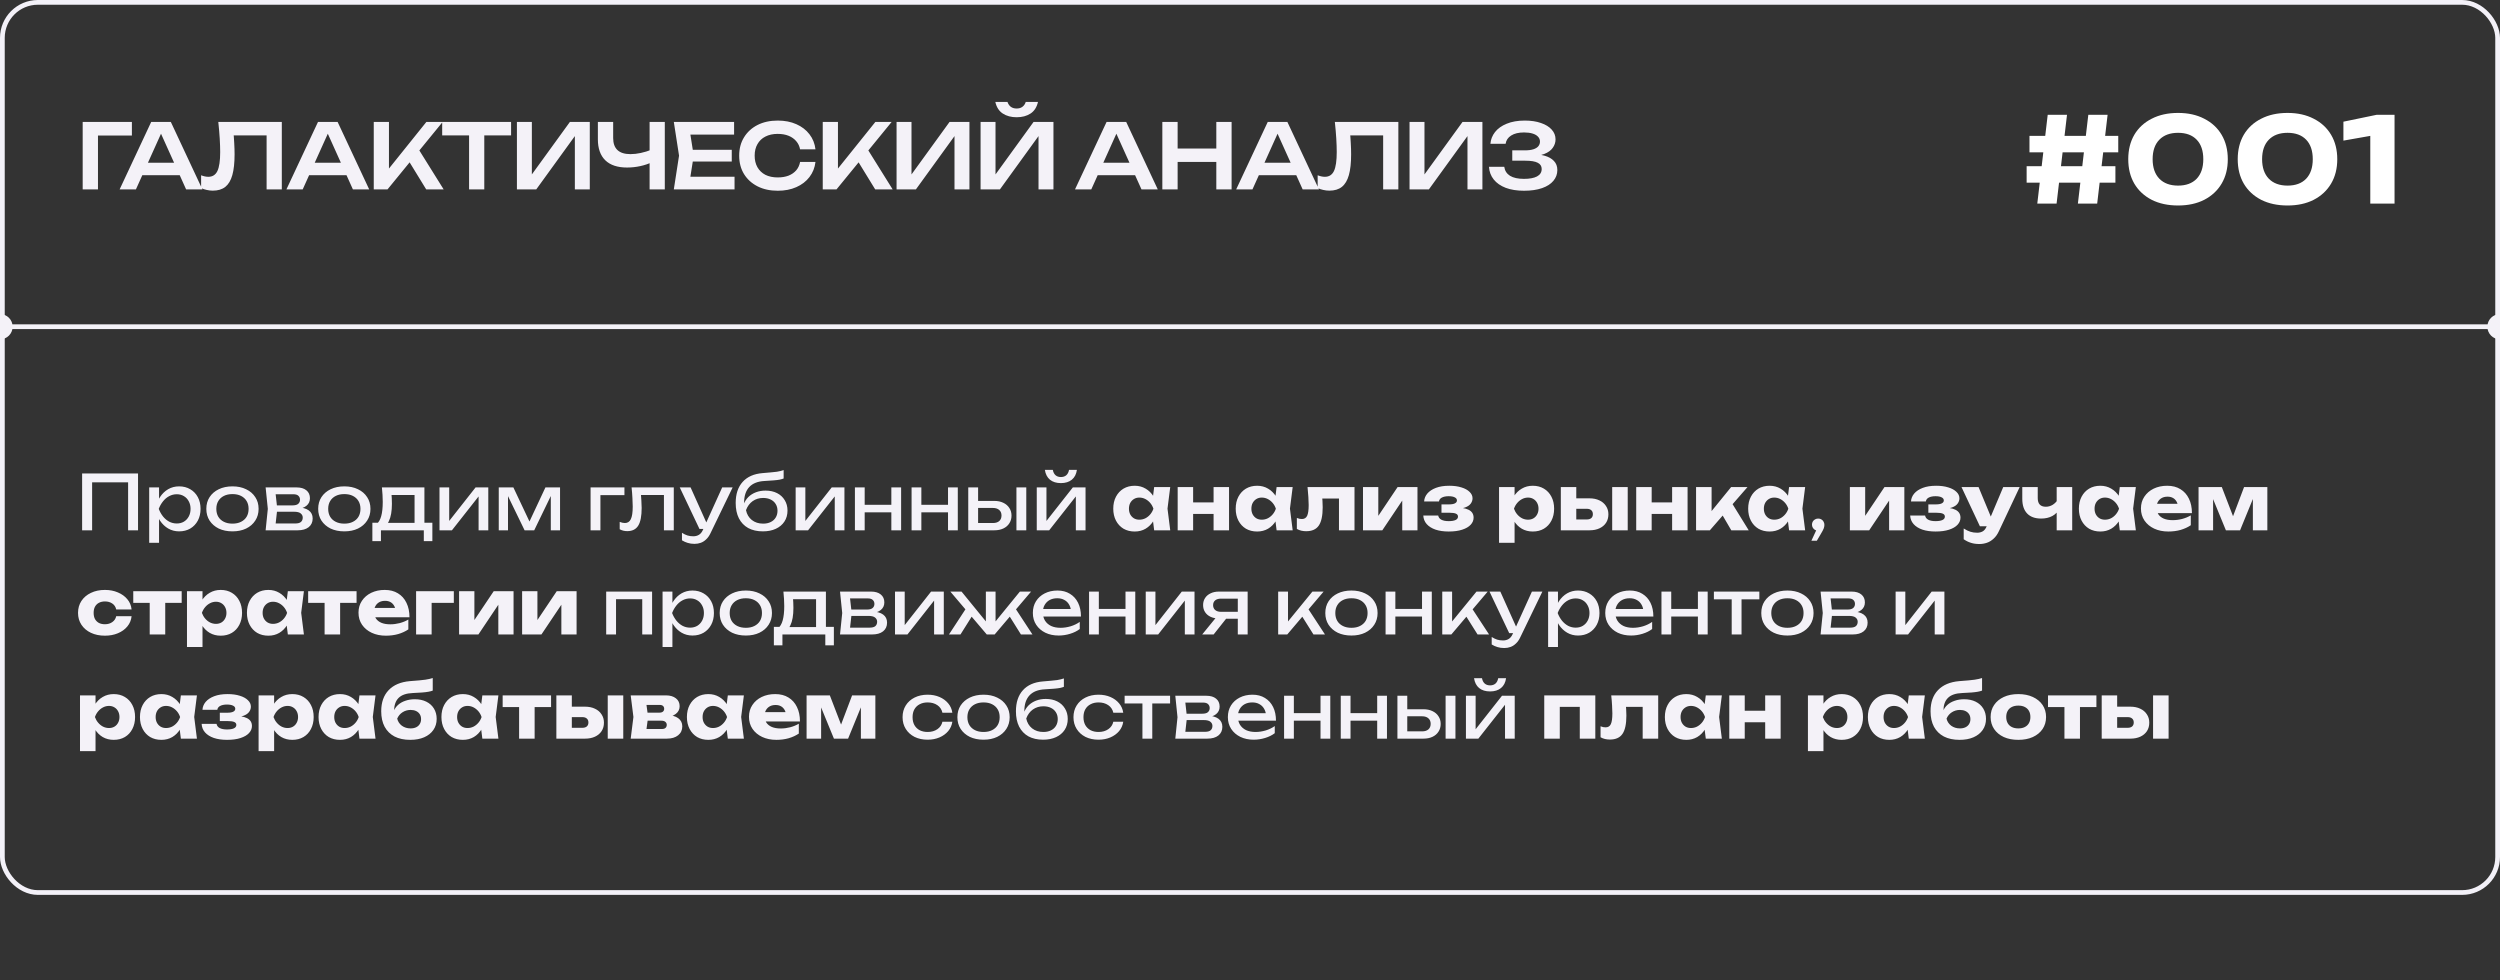
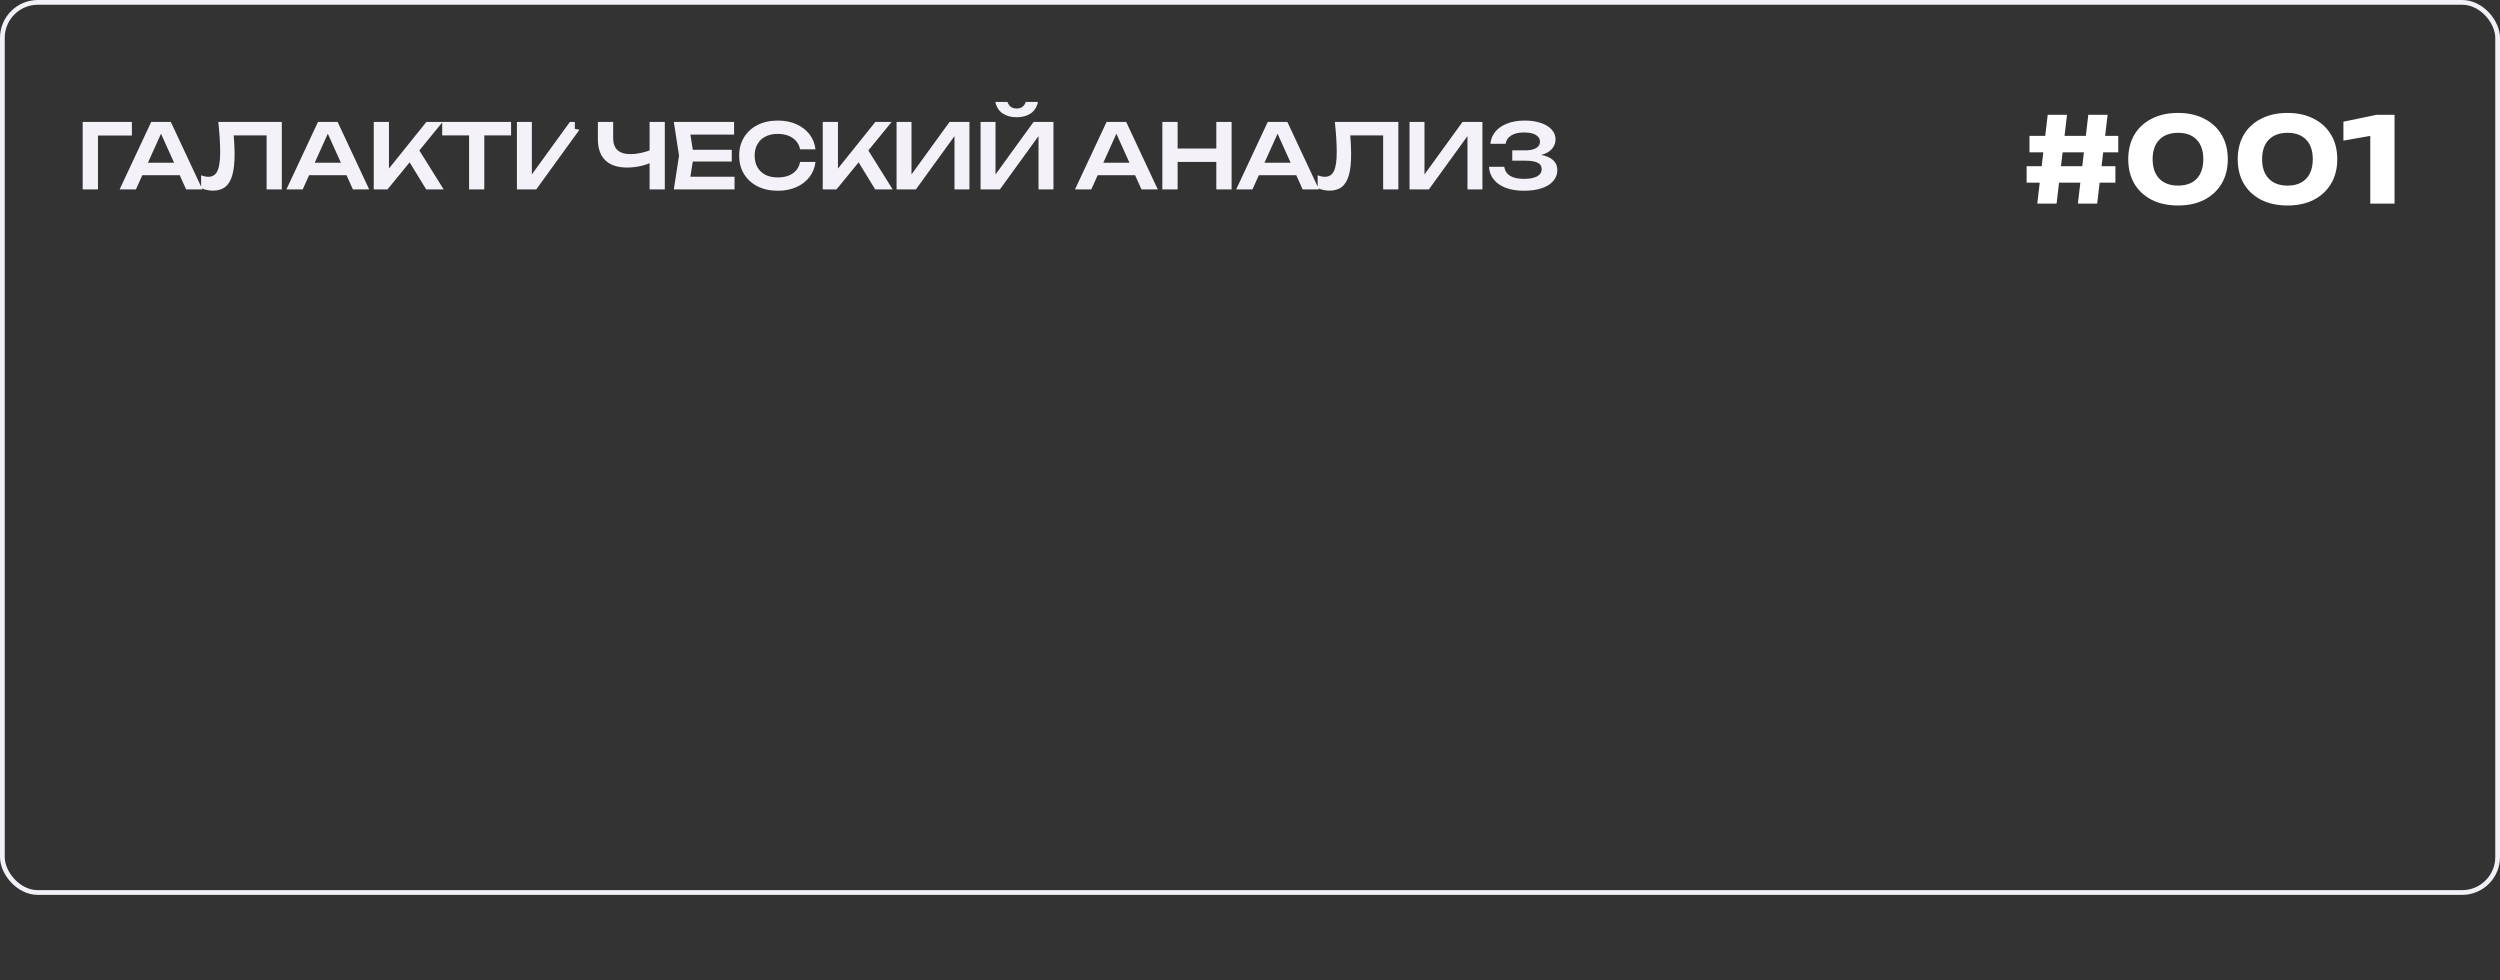
<svg xmlns="http://www.w3.org/2000/svg" width="528" height="207" viewBox="0 0 528 207" fill="none">
  <rect x="0" y="0" width="528" height="207" fill="#333333" stroke="none" />
-   <path d="M27.856 25.75V28.619H19.23L20.693 27.156V40H17.463V25.75H27.856ZM28.99 36.998V34.376H38.87V36.998H28.99ZM36.077 25.75L42.746 40H39.307L33.474 27.061H34.538L28.705 40H25.266L31.935 25.75H36.077ZM46.104 25.75H59.518V40H56.307V27.137L57.751 28.6H47.89L49.258 27.536C49.359 28.461 49.429 29.347 49.467 30.196C49.517 31.045 49.543 31.843 49.543 32.59C49.543 34.389 49.384 35.852 49.068 36.979C48.751 38.106 48.257 38.936 47.586 39.468C46.914 40 46.034 40.266 44.945 40.266C44.514 40.266 44.083 40.215 43.653 40.114C43.222 40.025 42.829 39.892 42.475 39.715V37.017C43.019 37.232 43.526 37.34 43.995 37.34C44.881 37.34 45.521 36.935 45.914 36.124C46.306 35.301 46.503 33.964 46.503 32.115C46.503 31.279 46.471 30.329 46.408 29.265C46.344 28.201 46.243 27.029 46.104 25.75ZM64.217 36.998V34.376H74.097V36.998H64.217ZM71.304 25.75L77.973 40H74.534L68.701 27.061H69.765L63.932 40H60.493L67.162 25.75H71.304ZM78.937 40V25.75H82.148V37.378L81.236 36.732L90.052 25.75H93.491L81.844 40H78.937ZM85.739 33.027L88.057 30.956L93.7 40H90.014L85.739 33.027ZM99.069 27.194H102.28V40H99.069V27.194ZM93.388 25.75H107.942V28.6H93.388V25.75ZM109.173 40V25.75H112.327V38.366L111.358 38.176L120.364 25.75H124.563V40H121.409V27.213L122.378 27.403L113.258 40H109.173ZM132.426 35.383C130.425 35.383 128.899 34.876 127.847 33.863C126.796 32.837 126.27 31.355 126.27 29.417V25.75H129.5V29.151C129.5 30.278 129.804 31.127 130.412 31.697C131.02 32.267 131.932 32.552 133.148 32.552C133.845 32.552 134.573 32.47 135.333 32.305C136.106 32.14 136.872 31.906 137.632 31.602L137.822 34.186C137.037 34.579 136.176 34.876 135.238 35.079C134.314 35.282 133.376 35.383 132.426 35.383ZM137.195 40V25.75H140.406V40H137.195ZM154.547 31.64V34.11H144.344V31.64H154.547ZM146.51 32.875L145.56 38.917L144.154 37.321H155.136V40H142.311L143.413 32.875L142.311 25.75H155.041V28.429H144.154L145.56 26.833L146.51 32.875ZM172.228 34.205C172.088 35.408 171.664 36.472 170.955 37.397C170.258 38.309 169.333 39.018 168.181 39.525C167.041 40.032 165.736 40.285 164.267 40.285C162.645 40.285 161.22 39.975 159.992 39.354C158.776 38.733 157.826 37.872 157.142 36.77C156.458 35.655 156.116 34.357 156.116 32.875C156.116 31.393 156.458 30.101 157.142 28.999C157.826 27.884 158.776 27.017 159.992 26.396C161.22 25.775 162.645 25.465 164.267 25.465C165.736 25.465 167.041 25.718 168.181 26.225C169.333 26.732 170.258 27.441 170.955 28.353C171.664 29.265 172.088 30.329 172.228 31.545H168.979C168.852 30.874 168.58 30.297 168.162 29.816C167.744 29.322 167.205 28.942 166.547 28.676C165.888 28.41 165.122 28.277 164.248 28.277C163.247 28.277 162.379 28.467 161.645 28.847C160.923 29.214 160.365 29.746 159.973 30.443C159.58 31.127 159.384 31.938 159.384 32.875C159.384 33.812 159.58 34.629 159.973 35.326C160.365 36.01 160.923 36.542 161.645 36.922C162.379 37.289 163.247 37.473 164.248 37.473C165.122 37.473 165.888 37.346 166.547 37.093C167.205 36.827 167.744 36.453 168.162 35.972C168.58 35.478 168.852 34.889 168.979 34.205H172.228ZM173.764 40V25.75H176.975V37.378L176.063 36.732L184.879 25.75H188.318L176.671 40H173.764ZM180.566 33.027L182.884 30.956L188.527 40H184.841L180.566 33.027ZM189.355 40V25.75H192.509V38.366L191.54 38.176L200.546 25.75H204.745V40H201.591V27.213L202.56 27.403L193.44 40H189.355ZM207.099 40V25.75H210.253V38.366L209.284 38.176L218.29 25.75H222.489V40H219.335V27.213L220.304 27.403L211.184 40H207.099ZM210.215 21.532H212.78C212.932 21.975 213.166 22.317 213.483 22.558C213.812 22.799 214.224 22.919 214.718 22.919C215.212 22.919 215.617 22.799 215.934 22.558C216.263 22.317 216.497 21.975 216.637 21.532H219.221C218.967 22.647 218.442 23.464 217.644 23.983C216.846 24.502 215.87 24.762 214.718 24.762C213.565 24.762 212.59 24.502 211.792 23.983C210.994 23.464 210.468 22.647 210.215 21.532ZM230.765 36.998V34.376H240.645V36.998H230.765ZM237.852 25.75L244.521 40H241.082L235.249 27.061H236.313L230.48 40H227.041L233.71 25.75H237.852ZM245.485 25.75H248.715V40H245.485V25.75ZM256.885 25.75H260.115V40H256.885V25.75ZM247.252 31.374H258.31V34.205H247.252V31.374ZM264.805 36.998V34.376H274.685V36.998H264.805ZM271.892 25.75L278.561 40H275.122L269.289 27.061H270.353L264.52 40H261.081L267.75 25.75H271.892ZM281.919 25.75H295.333V40H292.122V27.137L293.566 28.6H283.705L285.073 27.536C285.174 28.461 285.244 29.347 285.282 30.196C285.333 31.045 285.358 31.843 285.358 32.59C285.358 34.389 285.2 35.852 284.883 36.979C284.566 38.106 284.072 38.936 283.401 39.468C282.73 40 281.849 40.266 280.76 40.266C280.329 40.266 279.899 40.215 279.468 40.114C279.037 40.025 278.645 39.892 278.29 39.715V37.017C278.835 37.232 279.341 37.34 279.81 37.34C280.697 37.34 281.336 36.935 281.729 36.124C282.122 35.301 282.318 33.964 282.318 32.115C282.318 31.279 282.286 30.329 282.223 29.265C282.16 28.201 282.058 27.029 281.919 25.75ZM297.695 40V25.75H300.849V38.366L299.88 38.176L308.886 25.75H313.085V40H309.931V27.213L310.9 27.403L301.78 40H297.695ZM321.861 40.285C320.391 40.285 319.112 40.082 318.023 39.677C316.933 39.259 316.085 38.67 315.477 37.91C314.869 37.15 314.533 36.257 314.47 35.231H317.7C317.814 36.054 318.219 36.688 318.916 37.131C319.625 37.562 320.607 37.777 321.861 37.777C323.051 37.777 323.97 37.606 324.616 37.264C325.274 36.909 325.604 36.384 325.604 35.687C325.604 35.092 325.325 34.655 324.768 34.376C324.223 34.085 323.343 33.939 322.127 33.939H319.391V31.754H322.07C322.792 31.754 323.387 31.678 323.856 31.526C324.324 31.374 324.673 31.159 324.901 30.88C325.129 30.589 325.243 30.266 325.243 29.911C325.243 29.493 325.103 29.145 324.825 28.866C324.559 28.575 324.172 28.353 323.666 28.201C323.172 28.049 322.576 27.973 321.88 27.973C320.74 27.973 319.834 28.188 319.163 28.619C318.491 29.037 318.099 29.62 317.985 30.367H314.774C314.85 29.455 315.173 28.632 315.743 27.897C316.325 27.15 317.149 26.561 318.213 26.13C319.277 25.687 320.55 25.465 322.032 25.465C323.349 25.465 324.489 25.636 325.452 25.978C326.427 26.307 327.181 26.77 327.713 27.365C328.257 27.96 328.53 28.651 328.53 29.436C328.53 30.082 328.333 30.677 327.941 31.222C327.561 31.767 326.965 32.197 326.155 32.514C325.357 32.831 324.324 32.983 323.058 32.97V32.609C324.274 32.546 325.312 32.634 326.174 32.875C327.048 33.116 327.719 33.489 328.188 33.996C328.669 34.49 328.91 35.13 328.91 35.915C328.91 36.776 328.631 37.536 328.074 38.195C327.529 38.854 326.731 39.367 325.68 39.734C324.628 40.101 323.355 40.285 321.861 40.285Z" fill="#F4F2F8" />
-   <path d="M29.152 100V112H27.056V100.912L28.016 101.872H18.496L19.456 100.912V112H17.344V100H29.152ZM31.51 102.944H33.59V106.096L33.494 106.416V108.24L33.59 108.8V114.64H31.51V102.944ZM32.79 107.472C32.993 106.512 33.329 105.68 33.798 104.976C34.268 104.261 34.844 103.707 35.526 103.312C36.22 102.917 36.988 102.72 37.83 102.72C38.716 102.72 39.5 102.923 40.182 103.328C40.865 103.723 41.398 104.277 41.782 104.992C42.166 105.696 42.358 106.523 42.358 107.472C42.358 108.411 42.166 109.237 41.782 109.952C41.398 110.667 40.865 111.227 40.182 111.632C39.5 112.027 38.716 112.224 37.83 112.224C36.988 112.224 36.225 112.027 35.542 111.632C34.86 111.237 34.278 110.683 33.798 109.968C33.329 109.253 32.993 108.421 32.79 107.472ZM40.246 107.472C40.246 106.864 40.118 106.331 39.862 105.872C39.617 105.403 39.276 105.04 38.838 104.784C38.401 104.517 37.9 104.384 37.334 104.384C36.769 104.384 36.236 104.517 35.734 104.784C35.244 105.04 34.812 105.403 34.438 105.872C34.065 106.331 33.761 106.864 33.526 107.472C33.761 108.08 34.065 108.619 34.438 109.088C34.812 109.547 35.244 109.909 35.734 110.176C36.236 110.432 36.769 110.56 37.334 110.56C37.9 110.56 38.401 110.432 38.838 110.176C39.276 109.909 39.617 109.547 39.862 109.088C40.118 108.619 40.246 108.08 40.246 107.472ZM49.096 112.224C47.998 112.224 47.032 112.027 46.2 111.632C45.379 111.227 44.734 110.667 44.264 109.952C43.806 109.237 43.576 108.411 43.576 107.472C43.576 106.523 43.806 105.696 44.264 104.992C44.734 104.277 45.379 103.723 46.2 103.328C47.032 102.923 47.998 102.72 49.096 102.72C50.195 102.72 51.155 102.923 51.976 103.328C52.808 103.723 53.454 104.277 53.912 104.992C54.382 105.696 54.616 106.523 54.616 107.472C54.616 108.411 54.382 109.237 53.912 109.952C53.454 110.667 52.808 111.227 51.976 111.632C51.155 112.027 50.195 112.224 49.096 112.224ZM49.096 110.592C49.8 110.592 50.403 110.464 50.904 110.208C51.416 109.952 51.811 109.595 52.088 109.136C52.366 108.667 52.504 108.112 52.504 107.472C52.504 106.832 52.366 106.283 52.088 105.824C51.811 105.355 51.416 104.992 50.904 104.736C50.403 104.48 49.8 104.352 49.096 104.352C48.403 104.352 47.8 104.48 47.288 104.736C46.776 104.992 46.382 105.355 46.104 105.824C45.827 106.283 45.688 106.832 45.688 107.472C45.688 108.112 45.827 108.667 46.104 109.136C46.382 109.595 46.776 109.952 47.288 110.208C47.8 110.464 48.403 110.592 49.096 110.592ZM56.099 112L56.563 107.472L56.099 102.944H62.659C63.534 102.944 64.216 103.147 64.707 103.552C65.209 103.957 65.459 104.517 65.459 105.232C65.459 105.893 65.209 106.427 64.707 106.832C64.216 107.227 63.529 107.461 62.643 107.536L62.803 107.152C63.849 107.173 64.648 107.387 65.203 107.792C65.758 108.197 66.035 108.768 66.035 109.504C66.035 110.283 65.752 110.896 65.187 111.344C64.632 111.781 63.859 112 62.867 112H56.099ZM58.115 111.488L57.315 110.56H62.339C62.904 110.56 63.31 110.453 63.555 110.24C63.811 110.016 63.939 109.707 63.939 109.312C63.939 108.96 63.795 108.667 63.507 108.432C63.23 108.197 62.761 108.08 62.099 108.08H57.763V106.736H61.795C62.339 106.736 62.734 106.629 62.979 106.416C63.235 106.192 63.363 105.904 63.363 105.552C63.363 105.211 63.251 104.933 63.027 104.72C62.814 104.496 62.451 104.384 61.939 104.384H57.331L58.115 103.472L58.563 107.472L58.115 111.488ZM72.721 112.224C71.623 112.224 70.657 112.027 69.825 111.632C69.004 111.227 68.359 110.667 67.889 109.952C67.431 109.237 67.201 108.411 67.201 107.472C67.201 106.523 67.431 105.696 67.889 104.992C68.359 104.277 69.004 103.723 69.825 103.328C70.657 102.923 71.623 102.72 72.721 102.72C73.82 102.72 74.78 102.923 75.601 103.328C76.433 103.723 77.079 104.277 77.537 104.992C78.007 105.696 78.241 106.523 78.241 107.472C78.241 108.411 78.007 109.237 77.537 109.952C77.079 110.667 76.433 111.227 75.601 111.632C74.78 112.027 73.82 112.224 72.721 112.224ZM72.721 110.592C73.425 110.592 74.028 110.464 74.529 110.208C75.041 109.952 75.436 109.595 75.713 109.136C75.991 108.667 76.129 108.112 76.129 107.472C76.129 106.832 75.991 106.283 75.713 105.824C75.436 105.355 75.041 104.992 74.529 104.736C74.028 104.48 73.425 104.352 72.721 104.352C72.028 104.352 71.425 104.48 70.913 104.736C70.401 104.992 70.007 105.355 69.729 105.824C69.452 106.283 69.313 106.832 69.313 107.472C69.313 108.112 69.452 108.667 69.729 109.136C70.007 109.595 70.401 109.952 70.913 110.208C71.425 110.464 72.028 110.592 72.721 110.592ZM91.316 110.4V114.288H89.508V112H80.452V114.288H78.644V110.4H80.98L81.556 110.432H88.164L88.676 110.4H91.316ZM80.66 102.944H89.636V111.392H87.556V103.584L88.516 104.544H81.748L82.644 103.84C82.698 104.309 82.73 104.763 82.74 105.2C82.762 105.627 82.772 106.027 82.772 106.4C82.772 107.957 82.559 109.179 82.132 110.064C81.716 110.949 81.13 111.392 80.372 111.392L79.524 110.672C80.399 110.032 80.836 108.475 80.836 106C80.836 105.52 80.82 105.024 80.788 104.512C80.756 103.989 80.714 103.467 80.66 102.944ZM92.823 112V102.944H94.871V110.96L94.247 110.816L100.439 102.944H103.127V112H101.079V103.872L101.719 104.032L95.447 112H92.823ZM105.338 112V102.944H108.426L112.234 111.008H111.418L115.194 102.944H118.282V112H116.33V103.632H116.874L112.826 112H110.794L106.746 103.664L107.29 103.648V112H105.338ZM131.881 102.944V104.576H125.849L126.809 103.616V112H124.729V102.944H131.881ZM133.391 102.944H142.303V112H140.223V103.584L141.183 104.544H134.431L135.327 103.808C135.38 104.469 135.423 105.099 135.455 105.696C135.498 106.283 135.519 106.811 135.519 107.28C135.519 108.987 135.279 110.229 134.799 111.008C134.319 111.787 133.546 112.176 132.479 112.176C132.191 112.176 131.914 112.144 131.647 112.08C131.38 112.016 131.124 111.915 130.879 111.776V110.224C131.071 110.299 131.258 110.357 131.439 110.4C131.631 110.443 131.807 110.464 131.967 110.464C132.554 110.464 132.975 110.192 133.231 109.648C133.498 109.104 133.631 108.219 133.631 106.992C133.631 106.459 133.61 105.851 133.567 105.168C133.535 104.485 133.476 103.744 133.391 102.944ZM146.686 114.864C146.153 114.864 145.668 114.795 145.23 114.656C144.804 114.528 144.404 114.347 144.03 114.112V112.528C144.436 112.784 144.82 112.971 145.182 113.088C145.556 113.205 145.972 113.264 146.43 113.264C146.868 113.264 147.257 113.163 147.598 112.96C147.94 112.768 148.222 112.427 148.446 111.936L152.526 102.944H154.734L150.046 112.64C149.79 113.173 149.486 113.6 149.134 113.92C148.793 114.251 148.414 114.491 147.998 114.64C147.593 114.789 147.156 114.864 146.686 114.864ZM147.726 111.712L143.566 102.944H145.854L149.79 111.712H147.726ZM161.121 112.224C159.915 112.224 158.881 111.989 158.017 111.52C157.163 111.04 156.507 110.352 156.049 109.456C155.601 108.56 155.377 107.483 155.377 106.224C155.377 104.347 155.867 102.864 156.849 101.776C157.83 100.688 159.233 100.069 161.057 99.92C161.793 99.856 162.401 99.803 162.881 99.76C163.371 99.717 163.771 99.675 164.081 99.632C164.39 99.579 164.651 99.525 164.865 99.472C165.089 99.419 165.302 99.355 165.505 99.28V101.056C165.302 101.141 165.03 101.221 164.689 101.296C164.347 101.36 163.915 101.413 163.393 101.456C162.87 101.499 162.23 101.541 161.473 101.584C160.043 101.659 158.966 102.085 158.241 102.864C157.515 103.643 157.153 104.752 157.153 106.192V106.704L157.041 106.576C157.275 105.947 157.611 105.413 158.049 104.976C158.497 104.539 159.03 104.203 159.649 103.968C160.267 103.733 160.945 103.616 161.681 103.616C162.609 103.616 163.419 103.792 164.113 104.144C164.806 104.496 165.345 104.992 165.729 105.632C166.123 106.261 166.321 106.997 166.321 107.84C166.321 108.725 166.102 109.499 165.665 110.16C165.238 110.811 164.635 111.317 163.857 111.68C163.078 112.043 162.166 112.224 161.121 112.224ZM161.169 110.592C161.787 110.592 162.321 110.48 162.769 110.256C163.227 110.032 163.579 109.717 163.825 109.312C164.081 108.896 164.209 108.416 164.209 107.872C164.209 107.328 164.081 106.853 163.825 106.448C163.579 106.043 163.227 105.728 162.769 105.504C162.321 105.28 161.787 105.168 161.169 105.168C160.337 105.168 159.601 105.392 158.961 105.84C158.331 106.288 157.862 106.923 157.553 107.744C157.734 108.619 158.145 109.312 158.785 109.824C159.435 110.336 160.23 110.592 161.169 110.592ZM168.042 112V102.944H170.09V110.96L169.466 110.816L175.658 102.944H178.346V112H176.298V103.872L176.938 104.032L170.666 112H168.042ZM180.557 102.944H182.621V112H180.557V102.944ZM188.253 102.944H190.317V112H188.253V102.944ZM181.725 106.608H189.117V108.208H181.725V106.608ZM192.526 102.944H194.59V112H192.526V102.944ZM200.222 102.944H202.286V112H200.222V102.944ZM193.694 106.608H201.086V108.208H193.694V106.608ZM214.671 102.944H216.751V112H214.671V102.944ZM204.495 112V102.944H206.575V111.424L205.839 110.464H209.711C210.276 110.464 210.719 110.325 211.039 110.048C211.359 109.76 211.519 109.371 211.519 108.88C211.519 108.379 211.359 107.989 211.039 107.712C210.719 107.424 210.276 107.28 209.711 107.28H205.903V105.792H209.983C210.719 105.792 211.359 105.925 211.903 106.192C212.447 106.448 212.868 106.811 213.167 107.28C213.476 107.739 213.631 108.277 213.631 108.896C213.631 109.515 213.476 110.059 213.167 110.528C212.868 110.997 212.447 111.36 211.903 111.616C211.359 111.872 210.724 112 209.999 112H204.495ZM218.963 112V102.944H221.011V110.96L220.387 110.816L226.579 102.944H229.267V112H227.219V103.872L227.859 104.032L221.587 112H218.963ZM224.067 102.032C223.107 102.032 222.334 101.792 221.747 101.312C221.171 100.832 220.814 100.139 220.675 99.232H222.355C222.441 99.723 222.633 100.101 222.931 100.368C223.23 100.624 223.609 100.752 224.067 100.752C224.526 100.752 224.905 100.624 225.203 100.368C225.502 100.101 225.694 99.723 225.779 99.232H227.443C227.315 100.139 226.958 100.832 226.371 101.312C225.785 101.792 225.017 102.032 224.067 102.032ZM243.761 112L243.345 108.704L243.777 107.44L243.345 106.176L243.761 102.864H247.153L246.577 107.424L247.153 112H243.761ZM244.529 107.44C244.38 108.4 244.081 109.243 243.633 109.968C243.196 110.693 242.636 111.259 241.953 111.664C241.281 112.059 240.513 112.256 239.649 112.256C238.753 112.256 237.964 112.059 237.281 111.664C236.609 111.259 236.081 110.693 235.697 109.968C235.313 109.232 235.121 108.389 235.121 107.44C235.121 106.469 235.313 105.621 235.697 104.896C236.081 104.171 236.609 103.605 237.281 103.2C237.964 102.795 238.753 102.592 239.649 102.592C240.513 102.592 241.281 102.795 241.953 103.2C242.636 103.595 243.201 104.155 243.649 104.88C244.097 105.595 244.391 106.448 244.529 107.44ZM238.433 107.44C238.433 107.888 238.524 108.288 238.705 108.64C238.897 108.992 239.159 109.269 239.489 109.472C239.82 109.664 240.199 109.76 240.625 109.76C241.073 109.76 241.495 109.664 241.889 109.472C242.284 109.269 242.631 108.992 242.929 108.64C243.228 108.288 243.452 107.888 243.601 107.44C243.452 106.981 243.228 106.576 242.929 106.224C242.631 105.872 242.284 105.595 241.889 105.392C241.495 105.189 241.073 105.088 240.625 105.088C240.199 105.088 239.82 105.189 239.489 105.392C239.159 105.595 238.897 105.872 238.705 106.224C238.524 106.576 238.433 106.981 238.433 107.44ZM248.724 102.864H251.988V112H248.724V102.864ZM256.308 102.864H259.572V112H256.308V102.864ZM250.612 106.112H257.54V108.544H250.612V106.112ZM269.621 112L269.205 108.704L269.637 107.44L269.205 106.176L269.621 102.864H273.013L272.437 107.424L273.013 112H269.621ZM270.389 107.44C270.239 108.4 269.941 109.243 269.493 109.968C269.055 110.693 268.495 111.259 267.813 111.664C267.141 112.059 266.373 112.256 265.509 112.256C264.613 112.256 263.823 112.059 263.141 111.664C262.469 111.259 261.941 110.693 261.557 109.968C261.173 109.232 260.981 108.389 260.981 107.44C260.981 106.469 261.173 105.621 261.557 104.896C261.941 104.171 262.469 103.605 263.141 103.2C263.823 102.795 264.613 102.592 265.509 102.592C266.373 102.592 267.141 102.795 267.813 103.2C268.495 103.595 269.061 104.155 269.509 104.88C269.957 105.595 270.25 106.448 270.389 107.44ZM264.293 107.44C264.293 107.888 264.383 108.288 264.565 108.64C264.757 108.992 265.018 109.269 265.349 109.472C265.679 109.664 266.058 109.76 266.485 109.76C266.933 109.76 267.354 109.664 267.749 109.472C268.143 109.269 268.49 108.992 268.789 108.64C269.087 108.288 269.311 107.888 269.461 107.44C269.311 106.981 269.087 106.576 268.789 106.224C268.49 105.872 268.143 105.595 267.749 105.392C267.354 105.189 266.933 105.088 266.485 105.088C266.058 105.088 265.679 105.189 265.349 105.392C265.018 105.595 264.757 105.872 264.565 106.224C264.383 106.576 264.293 106.981 264.293 107.44ZM276.152 102.864H286.072V112H282.792V103.792L284.296 105.296H277.784L279.16 104.032C279.224 104.661 279.272 105.232 279.304 105.744C279.336 106.256 279.352 106.715 279.352 107.12C279.352 108.912 279.074 110.208 278.52 111.008C277.976 111.797 277.09 112.192 275.864 112.192C275.501 112.192 275.16 112.155 274.84 112.08C274.52 112.005 274.205 111.883 273.896 111.712V109.392C274.088 109.467 274.274 109.525 274.456 109.568C274.647 109.6 274.818 109.616 274.968 109.616C275.49 109.616 275.858 109.387 276.072 108.928C276.285 108.469 276.392 107.717 276.392 106.672C276.392 106.171 276.37 105.605 276.328 104.976C276.296 104.336 276.237 103.632 276.152 102.864ZM287.865 112V102.864H291.097V110.224L290.393 110L295.177 102.864H299.369V112H296.153V104.432L296.857 104.672L291.945 112H287.865ZM305.961 112.256C304.905 112.256 303.977 112.123 303.177 111.856C302.388 111.579 301.769 111.189 301.321 110.688C300.873 110.176 300.633 109.573 300.601 108.88H303.753C303.817 109.264 304.036 109.557 304.409 109.76C304.793 109.963 305.311 110.064 305.961 110.064C306.591 110.064 307.076 109.984 307.417 109.824C307.759 109.664 307.929 109.424 307.929 109.104C307.929 108.816 307.78 108.608 307.481 108.48C307.183 108.352 306.708 108.288 306.057 108.288H304.441V106.528H306.009C306.585 106.528 307.012 106.453 307.289 106.304C307.567 106.155 307.705 105.952 307.705 105.696C307.705 105.408 307.551 105.189 307.241 105.04C306.932 104.88 306.505 104.8 305.961 104.8C305.364 104.8 304.884 104.896 304.521 105.088C304.169 105.269 303.967 105.541 303.913 105.904H300.777C300.809 105.296 301.033 104.741 301.449 104.24C301.876 103.739 302.479 103.339 303.257 103.04C304.036 102.741 304.98 102.592 306.089 102.592C307.071 102.592 307.929 102.709 308.665 102.944C309.401 103.168 309.972 103.483 310.377 103.888C310.793 104.283 311.001 104.736 311.001 105.248C311.001 105.643 310.873 106.016 310.617 106.368C310.372 106.709 309.967 106.981 309.401 107.184C308.836 107.387 308.079 107.488 307.129 107.488V107.216C308.452 107.163 309.465 107.312 310.169 107.664C310.873 108.016 311.225 108.571 311.225 109.328C311.225 109.883 311.017 110.384 310.601 110.832C310.196 111.269 309.599 111.616 308.809 111.872C308.031 112.128 307.081 112.256 305.961 112.256ZM316.599 102.864H319.879V105.488L319.735 105.872V108.432L319.879 109.184V114.64H316.599V102.864ZM318.839 107.44C318.978 106.448 319.266 105.595 319.703 104.88C320.151 104.155 320.716 103.595 321.399 103.2C322.082 102.795 322.855 102.592 323.719 102.592C324.615 102.592 325.399 102.795 326.071 103.2C326.754 103.605 327.282 104.171 327.655 104.896C328.039 105.621 328.231 106.469 328.231 107.44C328.231 108.389 328.039 109.232 327.655 109.968C327.282 110.693 326.754 111.259 326.071 111.664C325.399 112.059 324.615 112.256 323.719 112.256C322.855 112.256 322.082 112.059 321.399 111.664C320.716 111.259 320.156 110.693 319.719 109.968C319.282 109.243 318.988 108.4 318.839 107.44ZM324.935 107.44C324.935 106.981 324.839 106.576 324.647 106.224C324.466 105.872 324.204 105.595 323.863 105.392C323.532 105.189 323.154 105.088 322.727 105.088C322.29 105.088 321.874 105.189 321.479 105.392C321.084 105.595 320.738 105.872 320.439 106.224C320.14 106.576 319.911 106.981 319.751 107.44C319.911 107.888 320.14 108.288 320.439 108.64C320.738 108.992 321.084 109.269 321.479 109.472C321.874 109.664 322.29 109.76 322.727 109.76C323.154 109.76 323.532 109.664 323.863 109.472C324.204 109.269 324.466 108.992 324.647 108.64C324.839 108.288 324.935 107.888 324.935 107.44ZM340.494 102.864H343.774V112H340.494V102.864ZM329.646 112V102.864H332.91V111.2L331.902 109.712H335.134C335.539 109.712 335.854 109.616 336.078 109.424C336.302 109.221 336.414 108.944 336.414 108.592C336.414 108.229 336.302 107.952 336.078 107.76C335.854 107.557 335.539 107.456 335.134 107.456H331.886V105.248H335.678C336.489 105.248 337.193 105.392 337.79 105.68C338.387 105.957 338.851 106.352 339.182 106.864C339.523 107.365 339.694 107.952 339.694 108.624C339.694 109.307 339.529 109.904 339.198 110.416C338.867 110.917 338.403 111.307 337.806 111.584C337.209 111.861 336.515 112 335.726 112H329.646ZM345.568 102.864H348.832V112H345.568V102.864ZM353.152 102.864H356.416V112H353.152V102.864ZM347.456 106.112H354.384V108.544H347.456V106.112ZM358.209 112V102.864H361.489V109.456L360.529 109.12L365.617 102.864H369.073L361.121 112H358.209ZM365.649 112L363.041 107.536L365.505 105.808L369.329 112H365.649ZM377.855 112L377.439 108.704L377.871 107.44L377.439 106.176L377.855 102.864H381.247L380.671 107.424L381.247 112H377.855ZM378.623 107.44C378.474 108.4 378.175 109.243 377.727 109.968C377.29 110.693 376.73 111.259 376.047 111.664C375.375 112.059 374.607 112.256 373.743 112.256C372.847 112.256 372.058 112.059 371.375 111.664C370.703 111.259 370.175 110.693 369.791 109.968C369.407 109.232 369.215 108.389 369.215 107.44C369.215 106.469 369.407 105.621 369.791 104.896C370.175 104.171 370.703 103.605 371.375 103.2C372.058 102.795 372.847 102.592 373.743 102.592C374.607 102.592 375.375 102.795 376.047 103.2C376.73 103.595 377.295 104.155 377.743 104.88C378.191 105.595 378.484 106.448 378.623 107.44ZM372.527 107.44C372.527 107.888 372.618 108.288 372.799 108.64C372.991 108.992 373.252 109.269 373.583 109.472C373.914 109.664 374.292 109.76 374.719 109.76C375.167 109.76 375.588 109.664 375.983 109.472C376.378 109.269 376.724 108.992 377.023 108.64C377.322 108.288 377.546 107.888 377.695 107.44C377.546 106.981 377.322 106.576 377.023 106.224C376.724 105.872 376.378 105.595 375.983 105.392C375.588 105.189 375.167 105.088 374.719 105.088C374.292 105.088 373.914 105.189 373.583 105.392C373.252 105.595 372.991 105.872 372.799 106.224C372.618 106.576 372.527 106.981 372.527 107.44ZM382.562 114.208L383.89 111.344L384.002 112.096C383.757 112.096 383.533 112.037 383.33 111.92C383.138 111.803 382.983 111.648 382.866 111.456C382.749 111.253 382.69 111.035 382.69 110.8C382.69 110.555 382.749 110.336 382.866 110.144C382.983 109.952 383.138 109.803 383.33 109.696C383.533 109.579 383.757 109.52 384.002 109.52C384.258 109.52 384.482 109.579 384.674 109.696C384.877 109.813 385.031 109.973 385.138 110.176C385.255 110.379 385.314 110.608 385.314 110.864C385.314 111.109 385.261 111.371 385.154 111.648C385.047 111.915 384.861 112.267 384.594 112.704L383.714 114.208H382.562ZM390.693 112V102.864H393.925V110.224L393.221 110L398.005 102.864H402.197V112H398.981V104.432L399.685 104.672L394.773 112H390.693ZM408.789 112.256C407.733 112.256 406.805 112.123 406.005 111.856C405.216 111.579 404.597 111.189 404.149 110.688C403.701 110.176 403.461 109.573 403.429 108.88H406.581C406.645 109.264 406.864 109.557 407.237 109.76C407.621 109.963 408.139 110.064 408.789 110.064C409.419 110.064 409.904 109.984 410.245 109.824C410.587 109.664 410.757 109.424 410.757 109.104C410.757 108.816 410.608 108.608 410.309 108.48C410.011 108.352 409.536 108.288 408.885 108.288H407.269V106.528H408.837C409.413 106.528 409.84 106.453 410.117 106.304C410.395 106.155 410.533 105.952 410.533 105.696C410.533 105.408 410.379 105.189 410.069 105.04C409.76 104.88 409.333 104.8 408.789 104.8C408.192 104.8 407.712 104.896 407.349 105.088C406.997 105.269 406.795 105.541 406.741 105.904H403.605C403.637 105.296 403.861 104.741 404.277 104.24C404.704 103.739 405.307 103.339 406.085 103.04C406.864 102.741 407.808 102.592 408.917 102.592C409.899 102.592 410.757 102.709 411.493 102.944C412.229 103.168 412.8 103.483 413.205 103.888C413.621 104.283 413.829 104.736 413.829 105.248C413.829 105.643 413.701 106.016 413.445 106.368C413.2 106.709 412.795 106.981 412.229 107.184C411.664 107.387 410.907 107.488 409.957 107.488V107.216C411.28 107.163 412.293 107.312 412.997 107.664C413.701 108.016 414.053 108.571 414.053 109.328C414.053 109.883 413.845 110.384 413.429 110.832C413.024 111.269 412.427 111.616 411.637 111.872C410.859 112.128 409.909 112.256 408.789 112.256ZM418.045 114.896C417.373 114.896 416.775 114.811 416.253 114.64C415.73 114.48 415.223 114.229 414.733 113.888V111.616C415.234 111.936 415.703 112.165 416.141 112.304C416.578 112.443 417.058 112.512 417.581 112.512C418.018 112.512 418.407 112.416 418.749 112.224C419.09 112.032 419.367 111.68 419.581 111.168L423.085 102.864H426.557L422.173 112.176C421.863 112.848 421.485 113.381 421.037 113.776C420.599 114.181 420.125 114.469 419.613 114.64C419.101 114.811 418.578 114.896 418.045 114.896ZM418.157 111.152L414.269 102.864H417.869L421.309 111.152H418.157ZM431.09 109.52C429.799 109.52 428.813 109.163 428.13 108.448C427.447 107.733 427.106 106.699 427.106 105.344V102.864H430.37V105.2C430.37 106.416 430.941 107.024 432.082 107.024C432.594 107.024 433.079 106.885 433.538 106.608C433.997 106.32 434.391 105.904 434.722 105.36L434.882 107.456C434.615 108.096 434.141 108.603 433.458 108.976C432.786 109.339 431.997 109.52 431.09 109.52ZM434.37 112V102.864H437.65V112H434.37ZM447.699 112L447.283 108.704L447.715 107.44L447.283 106.176L447.699 102.864H451.091L450.515 107.424L451.091 112H447.699ZM448.467 107.44C448.318 108.4 448.019 109.243 447.571 109.968C447.134 110.693 446.574 111.259 445.891 111.664C445.219 112.059 444.451 112.256 443.587 112.256C442.691 112.256 441.902 112.059 441.219 111.664C440.547 111.259 440.019 110.693 439.635 109.968C439.251 109.232 439.059 108.389 439.059 107.44C439.059 106.469 439.251 105.621 439.635 104.896C440.019 104.171 440.547 103.605 441.219 103.2C441.902 102.795 442.691 102.592 443.587 102.592C444.451 102.592 445.219 102.795 445.891 103.2C446.574 103.595 447.139 104.155 447.587 104.88C448.035 105.595 448.328 106.448 448.467 107.44ZM442.371 107.44C442.371 107.888 442.462 108.288 442.643 108.64C442.835 108.992 443.096 109.269 443.427 109.472C443.758 109.664 444.136 109.76 444.563 109.76C445.011 109.76 445.432 109.664 445.827 109.472C446.222 109.269 446.568 108.992 446.867 108.64C447.166 108.288 447.39 107.888 447.539 107.44C447.39 106.981 447.166 106.576 446.867 106.224C446.568 105.872 446.222 105.595 445.827 105.392C445.432 105.189 445.011 105.088 444.563 105.088C444.136 105.088 443.758 105.189 443.427 105.392C443.096 105.595 442.835 105.872 442.643 106.224C442.462 106.576 442.371 106.981 442.371 107.44ZM457.944 112.256C456.834 112.256 455.842 112.053 454.968 111.648C454.104 111.243 453.421 110.677 452.92 109.952C452.418 109.216 452.168 108.363 452.168 107.392C452.168 106.443 452.408 105.611 452.888 104.896C453.368 104.171 454.024 103.605 454.856 103.2C455.698 102.795 456.648 102.592 457.704 102.592C458.802 102.592 459.736 102.832 460.503 103.312C461.282 103.781 461.88 104.448 462.296 105.312C462.722 106.176 462.936 107.195 462.936 108.368H454.808V106.4H461.095L460.024 107.088C459.981 106.619 459.864 106.224 459.672 105.904C459.48 105.573 459.224 105.323 458.904 105.152C458.594 104.981 458.221 104.896 457.784 104.896C457.304 104.896 456.893 104.992 456.552 105.184C456.21 105.376 455.944 105.643 455.752 105.984C455.56 106.315 455.464 106.704 455.464 107.152C455.464 107.728 455.592 108.219 455.848 108.624C456.114 109.019 456.498 109.323 457 109.536C457.512 109.749 458.136 109.856 458.872 109.856C459.544 109.856 460.21 109.771 460.872 109.6C461.544 109.419 462.152 109.168 462.696 108.848V110.928C462.066 111.355 461.346 111.685 460.536 111.92C459.736 112.144 458.872 112.256 457.944 112.256ZM464.334 112V102.864H469.246L472.078 110.224H471.166L473.95 102.864H478.862V112H475.806V104.096H476.334L473.102 112H470.11L466.878 104.128L467.406 104.096V112H464.334ZM27.792 130.144C27.707 130.965 27.408 131.685 26.896 132.304C26.384 132.923 25.717 133.403 24.896 133.744C24.085 134.085 23.173 134.256 22.16 134.256C21.04 134.256 20.053 134.053 19.2 133.648C18.347 133.243 17.68 132.677 17.2 131.952C16.72 131.227 16.48 130.389 16.48 129.44C16.48 128.48 16.72 127.637 17.2 126.912C17.68 126.187 18.347 125.621 19.2 125.216C20.053 124.8 21.04 124.592 22.16 124.592C23.173 124.592 24.085 124.768 24.896 125.12C25.717 125.461 26.384 125.941 26.896 126.56C27.408 127.168 27.707 127.888 27.792 128.72H24.544C24.427 128.176 24.155 127.76 23.728 127.472C23.301 127.173 22.779 127.024 22.16 127.024C21.68 127.024 21.259 127.12 20.896 127.312C20.544 127.493 20.267 127.765 20.064 128.128C19.872 128.48 19.776 128.917 19.776 129.44C19.776 129.952 19.872 130.389 20.064 130.752C20.267 131.104 20.544 131.376 20.896 131.568C21.259 131.749 21.68 131.84 22.16 131.84C22.779 131.84 23.301 131.685 23.728 131.376C24.165 131.067 24.437 130.656 24.544 130.144H27.792ZM31.618 125.984H34.898V134H31.618V125.984ZM28.146 124.864H38.37V127.328H28.146V124.864ZM39.49 124.864H42.77V127.488L42.626 127.872V130.432L42.77 131.184V136.64H39.49V124.864ZM41.73 129.44C41.868 128.448 42.156 127.595 42.594 126.88C43.042 126.155 43.607 125.595 44.29 125.2C44.972 124.795 45.746 124.592 46.61 124.592C47.506 124.592 48.29 124.795 48.962 125.2C49.644 125.605 50.172 126.171 50.546 126.896C50.93 127.621 51.122 128.469 51.122 129.44C51.122 130.389 50.93 131.232 50.546 131.968C50.172 132.693 49.644 133.259 48.962 133.664C48.29 134.059 47.506 134.256 46.61 134.256C45.746 134.256 44.972 134.059 44.29 133.664C43.607 133.259 43.047 132.693 42.61 131.968C42.172 131.243 41.879 130.4 41.73 129.44ZM47.826 129.44C47.826 128.981 47.73 128.576 47.538 128.224C47.356 127.872 47.095 127.595 46.754 127.392C46.423 127.189 46.044 127.088 45.618 127.088C45.18 127.088 44.764 127.189 44.37 127.392C43.975 127.595 43.628 127.872 43.33 128.224C43.031 128.576 42.802 128.981 42.642 129.44C42.802 129.888 43.031 130.288 43.33 130.64C43.628 130.992 43.975 131.269 44.37 131.472C44.764 131.664 45.18 131.76 45.618 131.76C46.044 131.76 46.423 131.664 46.754 131.472C47.095 131.269 47.356 130.992 47.538 130.64C47.73 130.288 47.826 129.888 47.826 129.44ZM60.793 134L60.377 130.704L60.809 129.44L60.377 128.176L60.793 124.864H64.185L63.609 129.424L64.185 134H60.793ZM61.561 129.44C61.411 130.4 61.113 131.243 60.665 131.968C60.227 132.693 59.667 133.259 58.985 133.664C58.313 134.059 57.545 134.256 56.681 134.256C55.785 134.256 54.995 134.059 54.313 133.664C53.641 133.259 53.113 132.693 52.729 131.968C52.345 131.232 52.153 130.389 52.153 129.44C52.153 128.469 52.345 127.621 52.729 126.896C53.113 126.171 53.641 125.605 54.313 125.2C54.995 124.795 55.785 124.592 56.681 124.592C57.545 124.592 58.313 124.795 58.985 125.2C59.667 125.595 60.233 126.155 60.681 126.88C61.129 127.595 61.422 128.448 61.561 129.44ZM55.465 129.44C55.465 129.888 55.555 130.288 55.737 130.64C55.929 130.992 56.19 131.269 56.521 131.472C56.851 131.664 57.23 131.76 57.657 131.76C58.105 131.76 58.526 131.664 58.921 131.472C59.315 131.269 59.662 130.992 59.961 130.64C60.259 130.288 60.483 129.888 60.633 129.44C60.483 128.981 60.259 128.576 59.961 128.224C59.662 127.872 59.315 127.595 58.921 127.392C58.526 127.189 58.105 127.088 57.657 127.088C57.23 127.088 56.851 127.189 56.521 127.392C56.19 127.595 55.929 127.872 55.737 128.224C55.555 128.576 55.465 128.981 55.465 129.44ZM68.555 125.984H71.835V134H68.555V125.984ZM65.083 124.864H75.307V127.328H65.083V124.864ZM81.49 134.256C80.381 134.256 79.389 134.053 78.514 133.648C77.65 133.243 76.968 132.677 76.466 131.952C75.965 131.216 75.714 130.363 75.714 129.392C75.714 128.443 75.954 127.611 76.434 126.896C76.914 126.171 77.57 125.605 78.402 125.2C79.245 124.795 80.194 124.592 81.25 124.592C82.349 124.592 83.282 124.832 84.05 125.312C84.829 125.781 85.426 126.448 85.842 127.312C86.269 128.176 86.482 129.195 86.482 130.368H78.354V128.4H84.642L83.57 129.088C83.528 128.619 83.41 128.224 83.218 127.904C83.026 127.573 82.77 127.323 82.45 127.152C82.141 126.981 81.768 126.896 81.33 126.896C80.85 126.896 80.44 126.992 80.098 127.184C79.757 127.376 79.49 127.643 79.298 127.984C79.106 128.315 79.01 128.704 79.01 129.152C79.01 129.728 79.138 130.219 79.394 130.624C79.661 131.019 80.045 131.323 80.546 131.536C81.058 131.749 81.682 131.856 82.418 131.856C83.09 131.856 83.757 131.771 84.418 131.6C85.09 131.419 85.698 131.168 86.242 130.848V132.928C85.613 133.355 84.893 133.685 84.082 133.92C83.282 134.144 82.418 134.256 81.49 134.256ZM95.848 124.864V127.328H89.656L91.16 125.824V134H87.88V124.864H95.848ZM96.959 134V124.864H100.191V132.224L99.487 132L104.271 124.864H108.463V134H105.247V126.432L105.951 126.672L101.039 134H96.959ZM110.271 134V124.864H113.503V132.224L112.799 132L117.583 124.864H121.775V134H118.559V126.432L119.263 126.672L114.351 134H110.271ZM137.722 124.944V134H135.642V125.6L136.602 126.544H129.146L130.106 125.6V134H128.026V124.944H137.722ZM139.932 124.944H142.012V128.096L141.916 128.416V130.24L142.012 130.8V136.64H139.932V124.944ZM141.212 129.472C141.415 128.512 141.751 127.68 142.22 126.976C142.689 126.261 143.265 125.707 143.948 125.312C144.641 124.917 145.409 124.72 146.252 124.72C147.137 124.72 147.921 124.923 148.604 125.328C149.287 125.723 149.82 126.277 150.204 126.992C150.588 127.696 150.78 128.523 150.78 129.472C150.78 130.411 150.588 131.237 150.204 131.952C149.82 132.667 149.287 133.227 148.604 133.632C147.921 134.027 147.137 134.224 146.252 134.224C145.409 134.224 144.647 134.027 143.964 133.632C143.281 133.237 142.7 132.683 142.22 131.968C141.751 131.253 141.415 130.421 141.212 129.472ZM148.668 129.472C148.668 128.864 148.54 128.331 148.284 127.872C148.039 127.403 147.697 127.04 147.26 126.784C146.823 126.517 146.321 126.384 145.756 126.384C145.191 126.384 144.657 126.517 144.156 126.784C143.665 127.04 143.233 127.403 142.86 127.872C142.487 128.331 142.183 128.864 141.948 129.472C142.183 130.08 142.487 130.619 142.86 131.088C143.233 131.547 143.665 131.909 144.156 132.176C144.657 132.432 145.191 132.56 145.756 132.56C146.321 132.56 146.823 132.432 147.26 132.176C147.697 131.909 148.039 131.547 148.284 131.088C148.54 130.619 148.668 130.08 148.668 129.472ZM157.518 134.224C156.42 134.224 155.454 134.027 154.622 133.632C153.801 133.227 153.156 132.667 152.686 131.952C152.228 131.237 151.998 130.411 151.998 129.472C151.998 128.523 152.228 127.696 152.686 126.992C153.156 126.277 153.801 125.723 154.622 125.328C155.454 124.923 156.42 124.72 157.518 124.72C158.617 124.72 159.577 124.923 160.398 125.328C161.23 125.723 161.876 126.277 162.334 126.992C162.804 127.696 163.038 128.523 163.038 129.472C163.038 130.411 162.804 131.237 162.334 131.952C161.876 132.667 161.23 133.227 160.398 133.632C159.577 134.027 158.617 134.224 157.518 134.224ZM157.518 132.592C158.222 132.592 158.825 132.464 159.326 132.208C159.838 131.952 160.233 131.595 160.51 131.136C160.788 130.667 160.926 130.112 160.926 129.472C160.926 128.832 160.788 128.283 160.51 127.824C160.233 127.355 159.838 126.992 159.326 126.736C158.825 126.48 158.222 126.352 157.518 126.352C156.825 126.352 156.222 126.48 155.71 126.736C155.198 126.992 154.804 127.355 154.526 127.824C154.249 128.283 154.11 128.832 154.11 129.472C154.11 130.112 154.249 130.667 154.526 131.136C154.804 131.595 155.198 131.952 155.71 132.208C156.222 132.464 156.825 132.592 157.518 132.592ZM176.113 132.4V136.288H174.305V134H165.249V136.288H163.441V132.4H165.777L166.353 132.432H172.961L173.473 132.4H176.113ZM165.457 124.944H174.433V133.392H172.353V125.584L173.313 126.544H166.545L167.441 125.84C167.495 126.309 167.527 126.763 167.537 127.2C167.559 127.627 167.569 128.027 167.569 128.4C167.569 129.957 167.356 131.179 166.929 132.064C166.513 132.949 165.927 133.392 165.169 133.392L164.321 132.672C165.196 132.032 165.633 130.475 165.633 128C165.633 127.52 165.617 127.024 165.585 126.512C165.553 125.989 165.511 125.467 165.457 124.944ZM177.412 134L177.876 129.472L177.412 124.944H183.972C184.846 124.944 185.529 125.147 186.02 125.552C186.521 125.957 186.772 126.517 186.772 127.232C186.772 127.893 186.521 128.427 186.02 128.832C185.529 129.227 184.841 129.461 183.956 129.536L184.116 129.152C185.161 129.173 185.961 129.387 186.516 129.792C187.07 130.197 187.348 130.768 187.348 131.504C187.348 132.283 187.065 132.896 186.5 133.344C185.945 133.781 185.172 134 184.18 134H177.412ZM179.428 133.488L178.628 132.56H183.652C184.217 132.56 184.622 132.453 184.868 132.24C185.124 132.016 185.252 131.707 185.252 131.312C185.252 130.96 185.108 130.667 184.82 130.432C184.542 130.197 184.073 130.08 183.412 130.08H179.076V128.736H183.108C183.652 128.736 184.046 128.629 184.292 128.416C184.548 128.192 184.676 127.904 184.676 127.552C184.676 127.211 184.564 126.933 184.34 126.72C184.126 126.496 183.764 126.384 183.252 126.384H178.644L179.428 125.472L179.876 129.472L179.428 133.488ZM189.026 134V124.944H191.074V132.96L190.45 132.816L196.642 124.944H199.33V134H197.282V125.872L197.922 126.032L191.65 134H189.026ZM200.421 134L204.214 128.208L205.67 129.52L202.854 134H200.421ZM215.622 134L212.822 129.52L214.262 128.208L218.054 134H215.622ZM210.262 132.208L209.654 131.984L215.398 124.944H217.766L210.07 134H208.406L200.71 124.944H203.078L208.822 131.984L208.214 132.208V124.944H210.262V132.208ZM223.595 134.224C222.539 134.224 221.6 134.027 220.779 133.632C219.958 133.227 219.312 132.667 218.843 131.952C218.374 131.237 218.139 130.405 218.139 129.456C218.139 128.517 218.358 127.696 218.795 126.992C219.243 126.277 219.856 125.723 220.635 125.328C221.424 124.923 222.326 124.72 223.339 124.72C224.352 124.72 225.227 124.949 225.963 125.408C226.71 125.856 227.286 126.491 227.691 127.312C228.096 128.133 228.299 129.099 228.299 130.208H219.771V128.624H227.259L226.219 129.216C226.187 128.619 226.043 128.107 225.787 127.68C225.542 127.253 225.206 126.928 224.779 126.704C224.363 126.469 223.867 126.352 223.291 126.352C222.683 126.352 222.15 126.475 221.691 126.72C221.243 126.965 220.891 127.312 220.635 127.76C220.379 128.197 220.251 128.72 220.251 129.328C220.251 130 220.4 130.581 220.699 131.072C221.008 131.563 221.44 131.941 221.995 132.208C222.56 132.464 223.227 132.592 223.995 132.592C224.688 132.592 225.398 132.485 226.123 132.272C226.848 132.048 227.488 131.739 228.043 131.344V132.848C227.488 133.275 226.811 133.611 226.011 133.856C225.222 134.101 224.416 134.224 223.595 134.224ZM230.01 124.944H232.074V134H230.01V124.944ZM237.706 124.944H239.77V134H237.706V124.944ZM231.178 128.608H238.57V130.208H231.178V128.608ZM241.979 134V124.944H244.027V132.96L243.403 132.816L249.595 124.944H252.283V134H250.235V125.872L250.875 126.032L244.603 134H241.979ZM262.031 129.216V130.672H257.455L257.423 130.624C256.761 130.624 256.18 130.507 255.679 130.272C255.177 130.037 254.788 129.707 254.511 129.28C254.233 128.853 254.095 128.357 254.095 127.792C254.095 127.227 254.233 126.731 254.511 126.304C254.788 125.877 255.177 125.547 255.679 125.312C256.18 125.067 256.761 124.944 257.423 124.944H263.503V134H261.423V125.536L262.111 126.432H257.871C257.348 126.432 256.937 126.555 256.639 126.8C256.351 127.045 256.207 127.381 256.207 127.808C256.207 128.235 256.351 128.576 256.639 128.832C256.937 129.088 257.348 129.216 257.871 129.216H262.031ZM259.679 129.76L256.319 134H253.903L257.359 129.76H259.679ZM269.948 134V124.944H272.028V132.24L271.404 132.016L277.18 124.944H279.548L271.868 134H269.948ZM277.404 134L274.588 129.52L276.044 128.208L279.836 134H277.404ZM285.425 134.224C284.326 134.224 283.361 134.027 282.529 133.632C281.707 133.227 281.062 132.667 280.593 131.952C280.134 131.237 279.905 130.411 279.905 129.472C279.905 128.523 280.134 127.696 280.593 126.992C281.062 126.277 281.707 125.723 282.529 125.328C283.361 124.923 284.326 124.72 285.425 124.72C286.523 124.72 287.483 124.923 288.305 125.328C289.137 125.723 289.782 126.277 290.241 126.992C290.71 127.696 290.945 128.523 290.945 129.472C290.945 130.411 290.71 131.237 290.241 131.952C289.782 132.667 289.137 133.227 288.305 133.632C287.483 134.027 286.523 134.224 285.425 134.224ZM285.425 132.592C286.129 132.592 286.731 132.464 287.233 132.208C287.745 131.952 288.139 131.595 288.417 131.136C288.694 130.667 288.833 130.112 288.833 129.472C288.833 128.832 288.694 128.283 288.417 127.824C288.139 127.355 287.745 126.992 287.233 126.736C286.731 126.48 286.129 126.352 285.425 126.352C284.731 126.352 284.129 126.48 283.617 126.736C283.105 126.992 282.71 127.355 282.433 127.824C282.155 128.283 282.017 128.832 282.017 129.472C282.017 130.112 282.155 130.667 282.433 131.136C282.71 131.595 283.105 131.952 283.617 132.208C284.129 132.464 284.731 132.592 285.425 132.592ZM292.635 124.944H294.699V134H292.635V124.944ZM300.331 124.944H302.395V134H300.331V124.944ZM293.803 128.608H301.195V130.208H293.803V128.608ZM304.604 134V124.944H306.684V132.24L306.06 132.016L311.836 124.944H314.204L306.524 134H304.604ZM312.06 134L309.244 129.52L310.7 128.208L314.492 134H312.06ZM317.702 136.864C317.169 136.864 316.683 136.795 316.246 136.656C315.819 136.528 315.419 136.347 315.046 136.112V134.528C315.451 134.784 315.835 134.971 316.198 135.088C316.571 135.205 316.987 135.264 317.446 135.264C317.883 135.264 318.273 135.163 318.614 134.96C318.955 134.768 319.238 134.427 319.462 133.936L323.542 124.944H325.75L321.062 134.64C320.806 135.173 320.502 135.6 320.15 135.92C319.809 136.251 319.43 136.491 319.014 136.64C318.609 136.789 318.171 136.864 317.702 136.864ZM318.742 133.712L314.582 124.944H316.87L320.806 133.712H318.742ZM326.963 124.944H329.043V128.096L328.947 128.416V130.24L329.043 130.8V136.64H326.963V124.944ZM328.243 129.472C328.446 128.512 328.782 127.68 329.251 126.976C329.721 126.261 330.297 125.707 330.979 125.312C331.673 124.917 332.441 124.72 333.283 124.72C334.169 124.72 334.953 124.923 335.635 125.328C336.318 125.723 336.851 126.277 337.235 126.992C337.619 127.696 337.811 128.523 337.811 129.472C337.811 130.411 337.619 131.237 337.235 131.952C336.851 132.667 336.318 133.227 335.635 133.632C334.953 134.027 334.169 134.224 333.283 134.224C332.441 134.224 331.678 134.027 330.995 133.632C330.313 133.237 329.731 132.683 329.251 131.968C328.782 131.253 328.446 130.421 328.243 129.472ZM335.699 129.472C335.699 128.864 335.571 128.331 335.315 127.872C335.07 127.403 334.729 127.04 334.291 126.784C333.854 126.517 333.353 126.384 332.787 126.384C332.222 126.384 331.689 126.517 331.187 126.784C330.697 127.04 330.265 127.403 329.891 127.872C329.518 128.331 329.214 128.864 328.979 129.472C329.214 130.08 329.518 130.619 329.891 131.088C330.265 131.547 330.697 131.909 331.187 132.176C331.689 132.432 332.222 132.56 332.787 132.56C333.353 132.56 333.854 132.432 334.291 132.176C334.729 131.909 335.07 131.547 335.315 131.088C335.571 130.619 335.699 130.08 335.699 129.472ZM344.486 134.224C343.43 134.224 342.491 134.027 341.67 133.632C340.848 133.227 340.203 132.667 339.734 131.952C339.264 131.237 339.03 130.405 339.03 129.456C339.03 128.517 339.248 127.696 339.686 126.992C340.134 126.277 340.747 125.723 341.526 125.328C342.315 124.923 343.216 124.72 344.23 124.72C345.243 124.72 346.118 124.949 346.854 125.408C347.6 125.856 348.176 126.491 348.582 127.312C348.987 128.133 349.19 129.099 349.19 130.208H340.662V128.624H348.15L347.11 129.216C347.078 128.619 346.934 128.107 346.678 127.68C346.432 127.253 346.096 126.928 345.67 126.704C345.254 126.469 344.758 126.352 344.182 126.352C343.574 126.352 343.04 126.475 342.582 126.72C342.134 126.965 341.782 127.312 341.526 127.76C341.27 128.197 341.142 128.72 341.142 129.328C341.142 130 341.291 130.581 341.59 131.072C341.899 131.563 342.331 131.941 342.886 132.208C343.451 132.464 344.118 132.592 344.886 132.592C345.579 132.592 346.288 132.485 347.014 132.272C347.739 132.048 348.379 131.739 348.934 131.344V132.848C348.379 133.275 347.702 133.611 346.902 133.856C346.112 134.101 345.307 134.224 344.486 134.224ZM350.901 124.944H352.965V134H350.901V124.944ZM358.597 124.944H360.661V134H358.597V124.944ZM352.069 128.608H359.461V130.208H352.069V128.608ZM365.734 125.664H367.814V134H365.734V125.664ZM361.974 124.944H371.574V126.576H361.974V124.944ZM377.503 134.224C376.404 134.224 375.439 134.027 374.607 133.632C373.785 133.227 373.14 132.667 372.671 131.952C372.212 131.237 371.983 130.411 371.983 129.472C371.983 128.523 372.212 127.696 372.671 126.992C373.14 126.277 373.785 125.723 374.607 125.328C375.439 124.923 376.404 124.72 377.503 124.72C378.601 124.72 379.561 124.923 380.383 125.328C381.215 125.723 381.86 126.277 382.319 126.992C382.788 127.696 383.023 128.523 383.023 129.472C383.023 130.411 382.788 131.237 382.319 131.952C381.86 132.667 381.215 133.227 380.383 133.632C379.561 134.027 378.601 134.224 377.503 134.224ZM377.503 132.592C378.207 132.592 378.809 132.464 379.311 132.208C379.823 131.952 380.217 131.595 380.495 131.136C380.772 130.667 380.911 130.112 380.911 129.472C380.911 128.832 380.772 128.283 380.495 127.824C380.217 127.355 379.823 126.992 379.311 126.736C378.809 126.48 378.207 126.352 377.503 126.352C376.809 126.352 376.207 126.48 375.695 126.736C375.183 126.992 374.788 127.355 374.511 127.824C374.233 128.283 374.095 128.832 374.095 129.472C374.095 130.112 374.233 130.667 374.511 131.136C374.788 131.595 375.183 131.952 375.695 132.208C376.207 132.464 376.809 132.592 377.503 132.592ZM384.505 134L384.969 129.472L384.505 124.944H391.065C391.94 124.944 392.623 125.147 393.113 125.552C393.615 125.957 393.865 126.517 393.865 127.232C393.865 127.893 393.615 128.427 393.113 128.832C392.623 129.227 391.935 129.461 391.049 129.536L391.209 129.152C392.255 129.173 393.055 129.387 393.609 129.792C394.164 130.197 394.441 130.768 394.441 131.504C394.441 132.283 394.159 132.896 393.593 133.344C393.039 133.781 392.265 134 391.273 134H384.505ZM386.521 133.488L385.721 132.56H390.745C391.311 132.56 391.716 132.453 391.961 132.24C392.217 132.016 392.345 131.707 392.345 131.312C392.345 130.96 392.201 130.667 391.913 130.432C391.636 130.197 391.167 130.08 390.505 130.08H386.169V128.736H390.201C390.745 128.736 391.14 128.629 391.385 128.416C391.641 128.192 391.769 127.904 391.769 127.552C391.769 127.211 391.657 126.933 391.433 126.72C391.22 126.496 390.857 126.384 390.345 126.384H385.737L386.521 125.472L386.969 129.472L386.521 133.488ZM400.354 134V124.944H402.402V132.96L401.778 132.816L407.97 124.944H410.658V134H408.61V125.872L409.25 126.032L402.978 134H400.354ZM16.896 146.864H20.176V149.488L20.032 149.872V152.432L20.176 153.184V158.64H16.896V146.864ZM19.136 151.44C19.275 150.448 19.563 149.595 20 148.88C20.448 148.155 21.013 147.595 21.696 147.2C22.379 146.795 23.152 146.592 24.016 146.592C24.912 146.592 25.696 146.795 26.368 147.2C27.051 147.605 27.579 148.171 27.952 148.896C28.336 149.621 28.528 150.469 28.528 151.44C28.528 152.389 28.336 153.232 27.952 153.968C27.579 154.693 27.051 155.259 26.368 155.664C25.696 156.059 24.912 156.256 24.016 156.256C23.152 156.256 22.379 156.059 21.696 155.664C21.013 155.259 20.453 154.693 20.016 153.968C19.579 153.243 19.285 152.4 19.136 151.44ZM25.232 151.44C25.232 150.981 25.136 150.576 24.944 150.224C24.763 149.872 24.501 149.595 24.16 149.392C23.829 149.189 23.451 149.088 23.024 149.088C22.587 149.088 22.171 149.189 21.776 149.392C21.381 149.595 21.035 149.872 20.736 150.224C20.437 150.576 20.208 150.981 20.048 151.44C20.208 151.888 20.437 152.288 20.736 152.64C21.035 152.992 21.381 153.269 21.776 153.472C22.171 153.664 22.587 153.76 23.024 153.76C23.451 153.76 23.829 153.664 24.16 153.472C24.501 153.269 24.763 152.992 24.944 152.64C25.136 152.288 25.232 151.888 25.232 151.44ZM38.199 156L37.783 152.704L38.215 151.44L37.783 150.176L38.199 146.864H41.591L41.015 151.424L41.591 156H38.199ZM38.967 151.44C38.818 152.4 38.519 153.243 38.071 153.968C37.633 154.693 37.074 155.259 36.391 155.664C35.719 156.059 34.951 156.256 34.087 156.256C33.191 156.256 32.401 156.059 31.719 155.664C31.047 155.259 30.519 154.693 30.135 153.968C29.751 153.232 29.559 152.389 29.559 151.44C29.559 150.469 29.751 149.621 30.135 148.896C30.519 148.171 31.047 147.605 31.719 147.2C32.401 146.795 33.191 146.592 34.087 146.592C34.951 146.592 35.719 146.795 36.391 147.2C37.074 147.595 37.639 148.155 38.087 148.88C38.535 149.595 38.828 150.448 38.967 151.44ZM32.871 151.44C32.871 151.888 32.962 152.288 33.143 152.64C33.335 152.992 33.596 153.269 33.927 153.472C34.258 153.664 34.636 153.76 35.063 153.76C35.511 153.76 35.932 153.664 36.327 153.472C36.721 153.269 37.068 152.992 37.367 152.64C37.666 152.288 37.889 151.888 38.039 151.44C37.889 150.981 37.666 150.576 37.367 150.224C37.068 149.872 36.721 149.595 36.327 149.392C35.932 149.189 35.511 149.088 35.063 149.088C34.636 149.088 34.258 149.189 33.927 149.392C33.596 149.595 33.335 149.872 33.143 150.224C32.962 150.576 32.871 150.981 32.871 151.44ZM47.946 156.256C46.89 156.256 45.962 156.123 45.162 155.856C44.372 155.579 43.754 155.189 43.306 154.688C42.858 154.176 42.618 153.573 42.586 152.88H45.738C45.802 153.264 46.02 153.557 46.394 153.76C46.778 153.963 47.295 154.064 47.946 154.064C48.575 154.064 49.06 153.984 49.402 153.824C49.743 153.664 49.914 153.424 49.914 153.104C49.914 152.816 49.764 152.608 49.466 152.48C49.167 152.352 48.692 152.288 48.042 152.288H46.426V150.528H47.994C48.57 150.528 48.996 150.453 49.274 150.304C49.551 150.155 49.69 149.952 49.69 149.696C49.69 149.408 49.535 149.189 49.226 149.04C48.916 148.88 48.49 148.8 47.946 148.8C47.348 148.8 46.868 148.896 46.506 149.088C46.154 149.269 45.951 149.541 45.898 149.904H42.762C42.794 149.296 43.018 148.741 43.434 148.24C43.86 147.739 44.463 147.339 45.242 147.04C46.02 146.741 46.964 146.592 48.074 146.592C49.055 146.592 49.914 146.709 50.65 146.944C51.386 147.168 51.956 147.483 52.362 147.888C52.778 148.283 52.986 148.736 52.986 149.248C52.986 149.643 52.858 150.016 52.602 150.368C52.356 150.709 51.951 150.981 51.386 151.184C50.82 151.387 50.063 151.488 49.114 151.488V151.216C50.436 151.163 51.45 151.312 52.154 151.664C52.858 152.016 53.21 152.571 53.21 153.328C53.21 153.883 53.002 154.384 52.586 154.832C52.18 155.269 51.583 155.616 50.794 155.872C50.015 156.128 49.066 156.256 47.946 156.256ZM54.615 146.864H57.895V149.488L57.751 149.872V152.432L57.895 153.184V158.64H54.615V146.864ZM56.855 151.44C56.993 150.448 57.281 149.595 57.719 148.88C58.167 148.155 58.732 147.595 59.415 147.2C60.097 146.795 60.871 146.592 61.735 146.592C62.631 146.592 63.415 146.795 64.087 147.2C64.769 147.605 65.297 148.171 65.671 148.896C66.055 149.621 66.247 150.469 66.247 151.44C66.247 152.389 66.055 153.232 65.671 153.968C65.297 154.693 64.769 155.259 64.087 155.664C63.415 156.059 62.631 156.256 61.735 156.256C60.871 156.256 60.097 156.059 59.415 155.664C58.732 155.259 58.172 154.693 57.735 153.968C57.297 153.243 57.004 152.4 56.855 151.44ZM62.951 151.44C62.951 150.981 62.855 150.576 62.663 150.224C62.481 149.872 62.22 149.595 61.879 149.392C61.548 149.189 61.169 149.088 60.743 149.088C60.305 149.088 59.889 149.189 59.495 149.392C59.1 149.595 58.753 149.872 58.455 150.224C58.156 150.576 57.927 150.981 57.767 151.44C57.927 151.888 58.156 152.288 58.455 152.64C58.753 152.992 59.1 153.269 59.495 153.472C59.889 153.664 60.305 153.76 60.743 153.76C61.169 153.76 61.548 153.664 61.879 153.472C62.22 153.269 62.481 152.992 62.663 152.64C62.855 152.288 62.951 151.888 62.951 151.44ZM75.918 156L75.502 152.704L75.934 151.44L75.502 150.176L75.918 146.864H79.31L78.734 151.424L79.31 156H75.918ZM76.686 151.44C76.536 152.4 76.238 153.243 75.79 153.968C75.352 154.693 74.792 155.259 74.11 155.664C73.438 156.059 72.67 156.256 71.806 156.256C70.91 156.256 70.12 156.059 69.438 155.664C68.766 155.259 68.238 154.693 67.854 153.968C67.47 153.232 67.278 152.389 67.278 151.44C67.278 150.469 67.47 149.621 67.854 148.896C68.238 148.171 68.766 147.605 69.438 147.2C70.12 146.795 70.91 146.592 71.806 146.592C72.67 146.592 73.438 146.795 74.11 147.2C74.792 147.595 75.358 148.155 75.806 148.88C76.254 149.595 76.547 150.448 76.686 151.44ZM70.59 151.44C70.59 151.888 70.68 152.288 70.862 152.64C71.054 152.992 71.315 153.269 71.646 153.472C71.976 153.664 72.355 153.76 72.782 153.76C73.23 153.76 73.651 153.664 74.046 153.472C74.44 153.269 74.787 152.992 75.086 152.64C75.384 152.288 75.608 151.888 75.758 151.44C75.608 150.981 75.384 150.576 75.086 150.224C74.787 149.872 74.44 149.595 74.046 149.392C73.651 149.189 73.23 149.088 72.782 149.088C72.355 149.088 71.976 149.189 71.646 149.392C71.315 149.595 71.054 149.872 70.862 150.224C70.68 150.576 70.59 150.981 70.59 151.44ZM86.641 156.256C85.351 156.256 84.247 156.021 83.329 155.552C82.423 155.072 81.724 154.384 81.234 153.488C80.754 152.581 80.513 151.493 80.513 150.224C80.513 148.336 81.036 146.848 82.082 145.76C83.127 144.661 84.62 144.027 86.561 143.856C87.362 143.792 88.023 143.739 88.546 143.696C89.068 143.643 89.495 143.595 89.826 143.552C90.167 143.499 90.455 143.445 90.689 143.392C90.935 143.339 91.169 143.275 91.394 143.2V145.856C91.138 145.952 90.834 146.032 90.481 146.096C90.129 146.16 89.687 146.213 89.153 146.256C88.631 146.299 87.975 146.336 87.186 146.368C85.82 146.421 84.817 146.768 84.177 147.408C83.548 148.037 83.234 148.955 83.234 150.16V150.496L83.138 150.256C83.329 149.723 83.639 149.264 84.066 148.88C84.492 148.496 85.01 148.203 85.618 148C86.225 147.787 86.887 147.68 87.602 147.68C88.529 147.68 89.34 147.851 90.034 148.192C90.727 148.533 91.266 149.019 91.65 149.648C92.034 150.277 92.225 151.003 92.225 151.824C92.225 152.72 91.991 153.504 91.522 154.176C91.063 154.837 90.418 155.349 89.585 155.712C88.754 156.075 87.772 156.256 86.641 156.256ZM86.722 153.84C87.169 153.84 87.559 153.76 87.889 153.6C88.22 153.44 88.476 153.211 88.657 152.912C88.839 152.613 88.93 152.272 88.93 151.888C88.93 151.483 88.839 151.136 88.657 150.848C88.476 150.56 88.22 150.336 87.889 150.176C87.559 150.016 87.169 149.936 86.722 149.936C86.092 149.936 85.522 150.101 85.01 150.432C84.508 150.752 84.135 151.2 83.889 151.776C84.039 152.395 84.37 152.896 84.882 153.28C85.404 153.653 86.017 153.84 86.722 153.84ZM101.871 156L101.455 152.704L101.887 151.44L101.455 150.176L101.871 146.864H105.263L104.687 151.424L105.263 156H101.871ZM102.639 151.44C102.489 152.4 102.191 153.243 101.743 153.968C101.305 154.693 100.745 155.259 100.063 155.664C99.391 156.059 98.623 156.256 97.759 156.256C96.863 156.256 96.073 156.059 95.391 155.664C94.719 155.259 94.191 154.693 93.807 153.968C93.423 153.232 93.231 152.389 93.231 151.44C93.231 150.469 93.423 149.621 93.807 148.896C94.191 148.171 94.719 147.605 95.391 147.2C96.073 146.795 96.863 146.592 97.759 146.592C98.623 146.592 99.391 146.795 100.063 147.2C100.745 147.595 101.311 148.155 101.759 148.88C102.207 149.595 102.5 150.448 102.639 151.44ZM96.543 151.44C96.543 151.888 96.633 152.288 96.815 152.64C97.007 152.992 97.268 153.269 97.599 153.472C97.929 153.664 98.308 153.76 98.735 153.76C99.183 153.76 99.604 153.664 99.999 153.472C100.393 153.269 100.74 152.992 101.039 152.64C101.337 152.288 101.561 151.888 101.711 151.44C101.561 150.981 101.337 150.576 101.039 150.224C100.74 149.872 100.393 149.595 99.999 149.392C99.604 149.189 99.183 149.088 98.735 149.088C98.308 149.088 97.929 149.189 97.599 149.392C97.268 149.595 97.007 149.872 96.815 150.224C96.633 150.576 96.543 150.981 96.543 151.44ZM109.634 147.984H112.914V156H109.634V147.984ZM106.162 146.864H116.386V149.328H106.162V146.864ZM128.353 146.864H131.633V156H128.353V146.864ZM117.505 156V146.864H120.769V155.2L119.761 153.712H122.993C123.399 153.712 123.713 153.616 123.937 153.424C124.161 153.221 124.273 152.944 124.273 152.592C124.273 152.229 124.161 151.952 123.937 151.76C123.713 151.557 123.399 151.456 122.993 151.456H119.745V149.248H123.537C124.348 149.248 125.052 149.392 125.649 149.68C126.247 149.957 126.711 150.352 127.041 150.864C127.383 151.365 127.553 151.952 127.553 152.624C127.553 153.307 127.388 153.904 127.057 154.416C126.727 154.917 126.263 155.307 125.665 155.584C125.068 155.861 124.375 156 123.585 156H117.505ZM133.203 156L133.779 151.424L133.203 146.864H140.643C141.529 146.864 142.233 147.072 142.755 147.488C143.278 147.893 143.539 148.448 143.539 149.152C143.539 149.813 143.273 150.352 142.739 150.768C142.217 151.173 141.491 151.424 140.563 151.52L140.771 150.992C141.849 151.035 142.67 151.264 143.235 151.68C143.811 152.096 144.099 152.672 144.099 153.408C144.099 154.197 143.806 154.827 143.219 155.296C142.633 155.765 141.843 156 140.851 156H133.203ZM136.355 155.312L135.091 153.968H139.763C140.115 153.968 140.377 153.893 140.547 153.744C140.729 153.584 140.819 153.365 140.819 153.088C140.819 152.832 140.723 152.624 140.531 152.464C140.35 152.293 140.057 152.208 139.651 152.208H135.731V150.512H139.267C139.598 150.512 139.849 150.437 140.019 150.288C140.19 150.139 140.275 149.941 140.275 149.696C140.275 149.451 140.195 149.253 140.035 149.104C139.886 148.955 139.651 148.88 139.331 148.88H135.107L136.355 147.552L136.883 151.424L136.355 155.312ZM153.715 156L153.299 152.704L153.731 151.44L153.299 150.176L153.715 146.864H157.107L156.531 151.424L157.107 156H153.715ZM154.483 151.44C154.333 152.4 154.035 153.243 153.587 153.968C153.149 154.693 152.589 155.259 151.907 155.664C151.235 156.059 150.467 156.256 149.603 156.256C148.707 156.256 147.917 156.059 147.235 155.664C146.563 155.259 146.035 154.693 145.651 153.968C145.267 153.232 145.075 152.389 145.075 151.44C145.075 150.469 145.267 149.621 145.651 148.896C146.035 148.171 146.563 147.605 147.235 147.2C147.917 146.795 148.707 146.592 149.603 146.592C150.467 146.592 151.235 146.795 151.907 147.2C152.589 147.595 153.155 148.155 153.602 148.88C154.051 149.595 154.344 150.448 154.483 151.44ZM148.387 151.44C148.387 151.888 148.477 152.288 148.659 152.64C148.851 152.992 149.112 153.269 149.443 153.472C149.773 153.664 150.152 153.76 150.579 153.76C151.027 153.76 151.448 153.664 151.843 153.472C152.237 153.269 152.584 152.992 152.883 152.64C153.181 152.288 153.405 151.888 153.555 151.44C153.405 150.981 153.181 150.576 152.883 150.224C152.584 149.872 152.237 149.595 151.843 149.392C151.448 149.189 151.027 149.088 150.579 149.088C150.152 149.088 149.773 149.189 149.443 149.392C149.112 149.595 148.851 149.872 148.659 150.224C148.477 150.576 148.387 150.981 148.387 151.44ZM163.959 156.256C162.85 156.256 161.858 156.053 160.983 155.648C160.119 155.243 159.436 154.677 158.935 153.952C158.434 153.216 158.183 152.363 158.183 151.392C158.183 150.443 158.423 149.611 158.903 148.896C159.383 148.171 160.039 147.605 160.871 147.2C161.714 146.795 162.663 146.592 163.719 146.592C164.818 146.592 165.751 146.832 166.519 147.312C167.298 147.781 167.895 148.448 168.311 149.312C168.738 150.176 168.951 151.195 168.951 152.368H160.823V150.4H167.111L166.039 151.088C165.996 150.619 165.879 150.224 165.687 149.904C165.495 149.573 165.239 149.323 164.919 149.152C164.61 148.981 164.236 148.896 163.799 148.896C163.319 148.896 162.908 148.992 162.567 149.184C162.226 149.376 161.959 149.643 161.767 149.984C161.575 150.315 161.479 150.704 161.479 151.152C161.479 151.728 161.607 152.219 161.863 152.624C162.13 153.019 162.514 153.323 163.015 153.536C163.527 153.749 164.151 153.856 164.887 153.856C165.559 153.856 166.226 153.771 166.887 153.6C167.559 153.419 168.167 153.168 168.711 152.848V154.928C168.082 155.355 167.362 155.685 166.551 155.92C165.751 156.144 164.887 156.256 163.959 156.256ZM170.349 156V146.864H175.261L178.093 154.224H177.181L179.965 146.864H184.877V156H181.821V148.096H182.349L179.117 156H176.125L172.893 148.128L173.421 148.096V156H170.349ZM201.135 152.432C201.029 153.179 200.735 153.84 200.255 154.416C199.775 154.981 199.162 155.424 198.415 155.744C197.669 156.064 196.837 156.224 195.919 156.224C194.874 156.224 193.951 156.027 193.151 155.632C192.362 155.227 191.743 154.667 191.295 153.952C190.847 153.237 190.623 152.411 190.623 151.472C190.623 150.533 190.847 149.707 191.295 148.992C191.743 148.277 192.362 147.723 193.151 147.328C193.951 146.923 194.874 146.72 195.919 146.72C196.837 146.72 197.669 146.88 198.415 147.2C199.162 147.52 199.775 147.968 200.255 148.544C200.735 149.109 201.029 149.771 201.135 150.528H199.039C198.89 149.845 198.533 149.312 197.967 148.928C197.402 148.544 196.719 148.352 195.919 148.352C195.279 148.352 194.719 148.48 194.239 148.736C193.759 148.981 193.386 149.339 193.119 149.808C192.863 150.267 192.735 150.821 192.735 151.472C192.735 152.112 192.863 152.667 193.119 153.136C193.386 153.605 193.759 153.968 194.239 154.224C194.719 154.469 195.279 154.592 195.919 154.592C196.73 154.592 197.418 154.395 197.983 154C198.549 153.605 198.901 153.083 199.039 152.432H201.135ZM207.721 156.224C206.623 156.224 205.657 156.027 204.825 155.632C204.004 155.227 203.359 154.667 202.889 153.952C202.431 153.237 202.201 152.411 202.201 151.472C202.201 150.523 202.431 149.696 202.889 148.992C203.359 148.277 204.004 147.723 204.825 147.328C205.657 146.923 206.623 146.72 207.721 146.72C208.82 146.72 209.78 146.923 210.601 147.328C211.433 147.723 212.079 148.277 212.537 148.992C213.007 149.696 213.241 150.523 213.241 151.472C213.241 152.411 213.007 153.237 212.537 153.952C212.079 154.667 211.433 155.227 210.601 155.632C209.78 156.027 208.82 156.224 207.721 156.224ZM207.721 154.592C208.425 154.592 209.028 154.464 209.529 154.208C210.041 153.952 210.436 153.595 210.713 153.136C210.991 152.667 211.129 152.112 211.129 151.472C211.129 150.832 210.991 150.283 210.713 149.824C210.436 149.355 210.041 148.992 209.529 148.736C209.028 148.48 208.425 148.352 207.721 148.352C207.028 148.352 206.425 148.48 205.913 148.736C205.401 148.992 205.007 149.355 204.729 149.824C204.452 150.283 204.313 150.832 204.313 151.472C204.313 152.112 204.452 152.667 204.729 153.136C205.007 153.595 205.401 153.952 205.913 154.208C206.425 154.464 207.028 154.592 207.721 154.592ZM220.308 156.224C219.103 156.224 218.068 155.989 217.204 155.52C216.351 155.04 215.695 154.352 215.236 153.456C214.788 152.56 214.564 151.483 214.564 150.224C214.564 148.347 215.055 146.864 216.036 145.776C217.017 144.688 218.42 144.069 220.244 143.92C220.98 143.856 221.588 143.803 222.068 143.76C222.559 143.717 222.959 143.675 223.268 143.632C223.577 143.579 223.839 143.525 224.052 143.472C224.276 143.419 224.489 143.355 224.692 143.28V145.056C224.489 145.141 224.217 145.221 223.876 145.296C223.535 145.36 223.103 145.413 222.58 145.456C222.057 145.499 221.417 145.541 220.66 145.584C219.231 145.659 218.153 146.085 217.428 146.864C216.703 147.643 216.34 148.752 216.34 150.192V150.704L216.228 150.576C216.463 149.947 216.799 149.413 217.236 148.976C217.684 148.539 218.217 148.203 218.836 147.968C219.455 147.733 220.132 147.616 220.868 147.616C221.796 147.616 222.607 147.792 223.3 148.144C223.993 148.496 224.532 148.992 224.916 149.632C225.311 150.261 225.508 150.997 225.508 151.84C225.508 152.725 225.289 153.499 224.852 154.16C224.425 154.811 223.823 155.317 223.044 155.68C222.265 156.043 221.353 156.224 220.308 156.224ZM220.356 154.592C220.975 154.592 221.508 154.48 221.956 154.256C222.415 154.032 222.767 153.717 223.012 153.312C223.268 152.896 223.396 152.416 223.396 151.872C223.396 151.328 223.268 150.853 223.012 150.448C222.767 150.043 222.415 149.728 221.956 149.504C221.508 149.28 220.975 149.168 220.356 149.168C219.524 149.168 218.788 149.392 218.148 149.84C217.519 150.288 217.049 150.923 216.74 151.744C216.921 152.619 217.332 153.312 217.972 153.824C218.623 154.336 219.417 154.592 220.356 154.592ZM237.229 152.432C237.122 153.179 236.829 153.84 236.349 154.416C235.869 154.981 235.256 155.424 234.509 155.744C233.762 156.064 232.93 156.224 232.013 156.224C230.968 156.224 230.045 156.027 229.245 155.632C228.456 155.227 227.837 154.667 227.389 153.952C226.941 153.237 226.717 152.411 226.717 151.472C226.717 150.533 226.941 149.707 227.389 148.992C227.837 148.277 228.456 147.723 229.245 147.328C230.045 146.923 230.968 146.72 232.013 146.72C232.93 146.72 233.762 146.88 234.509 147.2C235.256 147.52 235.869 147.968 236.349 148.544C236.829 149.109 237.122 149.771 237.229 150.528H235.133C234.984 149.845 234.626 149.312 234.061 148.928C233.496 148.544 232.813 148.352 232.013 148.352C231.373 148.352 230.813 148.48 230.333 148.736C229.853 148.981 229.48 149.339 229.213 149.808C228.957 150.267 228.829 150.821 228.829 151.472C228.829 152.112 228.957 152.667 229.213 153.136C229.48 153.605 229.853 153.968 230.333 154.224C230.813 154.469 231.373 154.592 232.013 154.592C232.824 154.592 233.512 154.395 234.077 154C234.642 153.605 234.994 153.083 235.133 152.432H237.229ZM241.281 147.664H243.361V156H241.281V147.664ZM237.521 146.944H247.121V148.576H237.521V146.944ZM248.224 156L248.688 151.472L248.224 146.944H254.784C255.659 146.944 256.341 147.147 256.832 147.552C257.333 147.957 257.584 148.517 257.584 149.232C257.584 149.893 257.333 150.427 256.832 150.832C256.341 151.227 255.653 151.461 254.768 151.536L254.928 151.152C255.973 151.173 256.773 151.387 257.328 151.792C257.883 152.197 258.16 152.768 258.16 153.504C258.16 154.283 257.877 154.896 257.312 155.344C256.757 155.781 255.984 156 254.992 156H248.224ZM250.24 155.488L249.44 154.56H254.464C255.029 154.56 255.435 154.453 255.68 154.24C255.936 154.016 256.064 153.707 256.064 153.312C256.064 152.96 255.92 152.667 255.632 152.432C255.355 152.197 254.885 152.08 254.224 152.08H249.888V150.736H253.92C254.464 150.736 254.859 150.629 255.104 150.416C255.36 150.192 255.488 149.904 255.488 149.552C255.488 149.211 255.376 148.933 255.152 148.72C254.939 148.496 254.576 148.384 254.064 148.384H249.456L250.24 147.472L250.688 151.472L250.24 155.488ZM264.782 156.224C263.726 156.224 262.788 156.027 261.966 155.632C261.145 155.227 260.5 154.667 260.03 153.952C259.561 153.237 259.326 152.405 259.326 151.456C259.326 150.517 259.545 149.696 259.982 148.992C260.43 148.277 261.044 147.723 261.822 147.328C262.612 146.923 263.513 146.72 264.526 146.72C265.54 146.72 266.414 146.949 267.15 147.408C267.897 147.856 268.473 148.491 268.878 149.312C269.284 150.133 269.486 151.099 269.486 152.208H260.958V150.624H268.446L267.406 151.216C267.374 150.619 267.23 150.107 266.974 149.68C266.729 149.253 266.393 148.928 265.966 148.704C265.55 148.469 265.054 148.352 264.478 148.352C263.87 148.352 263.337 148.475 262.878 148.72C262.43 148.965 262.078 149.312 261.822 149.76C261.566 150.197 261.438 150.72 261.438 151.328C261.438 152 261.588 152.581 261.886 153.072C262.196 153.563 262.628 153.941 263.182 154.208C263.748 154.464 264.414 154.592 265.182 154.592C265.876 154.592 266.585 154.485 267.31 154.272C268.036 154.048 268.676 153.739 269.23 153.344V154.848C268.676 155.275 267.998 155.611 267.198 155.856C266.409 156.101 265.604 156.224 264.782 156.224ZM271.198 146.944H273.262V156H271.198V146.944ZM278.894 146.944H280.958V156H278.894V146.944ZM272.366 150.608H279.758V152.208H272.366V150.608ZM283.167 146.944H285.231V156H283.167V146.944ZM290.863 146.944H292.927V156H290.863V146.944ZM284.335 150.608H291.727V152.208H284.335V150.608ZM305.311 146.944H307.391V156H305.311V146.944ZM295.135 156V146.944H297.215V155.424L296.479 154.464H300.351C300.917 154.464 301.359 154.325 301.679 154.048C301.999 153.76 302.159 153.371 302.159 152.88C302.159 152.379 301.999 151.989 301.679 151.712C301.359 151.424 300.917 151.28 300.351 151.28H296.543V149.792H300.623C301.359 149.792 301.999 149.925 302.543 150.192C303.087 150.448 303.509 150.811 303.807 151.28C304.117 151.739 304.271 152.277 304.271 152.896C304.271 153.515 304.117 154.059 303.807 154.528C303.509 154.997 303.087 155.36 302.543 155.616C301.999 155.872 301.365 156 300.639 156H295.135ZM309.604 156V146.944H311.652V154.96L311.028 154.816L317.22 146.944H319.908V156H317.86V147.872L318.5 148.032L312.228 156H309.604ZM314.708 146.032C313.748 146.032 312.975 145.792 312.388 145.312C311.812 144.832 311.455 144.139 311.316 143.232H312.996C313.081 143.723 313.273 144.101 313.572 144.368C313.871 144.624 314.249 144.752 314.708 144.752C315.167 144.752 315.545 144.624 315.844 144.368C316.143 144.101 316.335 143.723 316.42 143.232H318.084C317.956 144.139 317.599 144.832 317.012 145.312C316.425 145.792 315.657 146.032 314.708 146.032ZM336.93 146.864V156H333.65V147.808L335.154 149.296H327.922L329.426 147.808V156H326.146V146.864H336.93ZM340.292 146.864H350.212V156H346.932V147.792L348.436 149.296H341.924L343.3 148.032C343.364 148.661 343.412 149.232 343.444 149.744C343.476 150.256 343.492 150.715 343.492 151.12C343.492 152.912 343.215 154.208 342.66 155.008C342.116 155.797 341.231 156.192 340.004 156.192C339.641 156.192 339.3 156.155 338.98 156.08C338.66 156.005 338.345 155.883 338.036 155.712V153.392C338.228 153.467 338.415 153.525 338.596 153.568C338.788 153.6 338.959 153.616 339.108 153.616C339.631 153.616 339.999 153.387 340.212 152.928C340.425 152.469 340.532 151.717 340.532 150.672C340.532 150.171 340.511 149.605 340.468 148.976C340.436 148.336 340.377 147.632 340.292 146.864ZM360.261 156L359.845 152.704L360.277 151.44L359.845 150.176L360.261 146.864H363.653L363.077 151.424L363.653 156H360.261ZM361.029 151.44C360.88 152.4 360.581 153.243 360.133 153.968C359.696 154.693 359.136 155.259 358.453 155.664C357.781 156.059 357.013 156.256 356.149 156.256C355.253 156.256 354.464 156.059 353.781 155.664C353.109 155.259 352.581 154.693 352.197 153.968C351.813 153.232 351.621 152.389 351.621 151.44C351.621 150.469 351.813 149.621 352.197 148.896C352.581 148.171 353.109 147.605 353.781 147.2C354.464 146.795 355.253 146.592 356.149 146.592C357.013 146.592 357.781 146.795 358.453 147.2C359.136 147.595 359.701 148.155 360.149 148.88C360.597 149.595 360.891 150.448 361.029 151.44ZM354.933 151.44C354.933 151.888 355.024 152.288 355.205 152.64C355.397 152.992 355.659 153.269 355.989 153.472C356.32 153.664 356.699 153.76 357.125 153.76C357.573 153.76 357.995 153.664 358.389 153.472C358.784 153.269 359.131 152.992 359.429 152.64C359.728 152.288 359.952 151.888 360.101 151.44C359.952 150.981 359.728 150.576 359.429 150.224C359.131 149.872 358.784 149.595 358.389 149.392C357.995 149.189 357.573 149.088 357.125 149.088C356.699 149.088 356.32 149.189 355.989 149.392C355.659 149.595 355.397 149.872 355.205 150.224C355.024 150.576 354.933 150.981 354.933 151.44ZM365.224 146.864H368.488V156H365.224V146.864ZM372.808 146.864H376.072V156H372.808V146.864ZM367.112 150.112H374.04V152.544H367.112V150.112ZM381.834 146.864H385.114V149.488L384.97 149.872V152.432L385.114 153.184V158.64H381.834V146.864ZM384.074 151.44C384.212 150.448 384.5 149.595 384.938 148.88C385.386 148.155 385.951 147.595 386.634 147.2C387.316 146.795 388.09 146.592 388.954 146.592C389.85 146.592 390.634 146.795 391.306 147.2C391.988 147.605 392.516 148.171 392.89 148.896C393.274 149.621 393.466 150.469 393.466 151.44C393.466 152.389 393.274 153.232 392.89 153.968C392.516 154.693 391.988 155.259 391.306 155.664C390.634 156.059 389.85 156.256 388.954 156.256C388.09 156.256 387.316 156.059 386.634 155.664C385.951 155.259 385.391 154.693 384.954 153.968C384.516 153.243 384.223 152.4 384.074 151.44ZM390.17 151.44C390.17 150.981 390.074 150.576 389.882 150.224C389.7 149.872 389.439 149.595 389.098 149.392C388.767 149.189 388.388 149.088 387.962 149.088C387.524 149.088 387.108 149.189 386.714 149.392C386.319 149.595 385.972 149.872 385.674 150.224C385.375 150.576 385.146 150.981 384.986 151.44C385.146 151.888 385.375 152.288 385.674 152.64C385.972 152.992 386.319 153.269 386.714 153.472C387.108 153.664 387.524 153.76 387.962 153.76C388.388 153.76 388.767 153.664 389.098 153.472C389.439 153.269 389.7 152.992 389.882 152.64C390.074 152.288 390.17 151.888 390.17 151.44ZM403.136 156L402.72 152.704L403.152 151.44L402.72 150.176L403.136 146.864H406.528L405.952 151.424L406.528 156H403.136ZM403.904 151.44C403.755 152.4 403.456 153.243 403.008 153.968C402.571 154.693 402.011 155.259 401.328 155.664C400.656 156.059 399.888 156.256 399.024 156.256C398.128 156.256 397.339 156.059 396.656 155.664C395.984 155.259 395.456 154.693 395.072 153.968C394.688 153.232 394.496 152.389 394.496 151.44C394.496 150.469 394.688 149.621 395.072 148.896C395.456 148.171 395.984 147.605 396.656 147.2C397.339 146.795 398.128 146.592 399.024 146.592C399.888 146.592 400.656 146.795 401.328 147.2C402.011 147.595 402.576 148.155 403.024 148.88C403.472 149.595 403.766 150.448 403.904 151.44ZM397.808 151.44C397.808 151.888 397.899 152.288 398.08 152.64C398.272 152.992 398.534 153.269 398.864 153.472C399.195 153.664 399.574 153.76 400 153.76C400.448 153.76 400.87 153.664 401.264 153.472C401.659 153.269 402.006 152.992 402.304 152.64C402.603 152.288 402.827 151.888 402.976 151.44C402.827 150.981 402.603 150.576 402.304 150.224C402.006 149.872 401.659 149.595 401.264 149.392C400.87 149.189 400.448 149.088 400 149.088C399.574 149.088 399.195 149.189 398.864 149.392C398.534 149.595 398.272 149.872 398.08 150.224C397.899 150.576 397.808 150.981 397.808 151.44ZM413.86 156.256C412.57 156.256 411.466 156.021 410.548 155.552C409.642 155.072 408.943 154.384 408.452 153.488C407.972 152.581 407.732 151.493 407.732 150.224C407.732 148.336 408.255 146.848 409.3 145.76C410.346 144.661 411.839 144.027 413.78 143.856C414.58 143.792 415.242 143.739 415.764 143.696C416.287 143.643 416.714 143.595 417.044 143.552C417.386 143.499 417.674 143.445 417.908 143.392C418.154 143.339 418.388 143.275 418.612 143.2V145.856C418.356 145.952 418.052 146.032 417.7 146.096C417.348 146.16 416.906 146.213 416.372 146.256C415.85 146.299 415.194 146.336 414.404 146.368C413.039 146.421 412.036 146.768 411.396 147.408C410.767 148.037 410.452 148.955 410.452 150.16V150.496L410.356 150.256C410.548 149.723 410.858 149.264 411.284 148.88C411.711 148.496 412.228 148.203 412.836 148C413.444 147.787 414.106 147.68 414.82 147.68C415.748 147.68 416.559 147.851 417.252 148.192C417.946 148.533 418.484 149.019 418.868 149.648C419.252 150.277 419.444 151.003 419.444 151.824C419.444 152.72 419.21 153.504 418.74 154.176C418.282 154.837 417.636 155.349 416.804 155.712C415.972 156.075 414.991 156.256 413.86 156.256ZM413.94 153.84C414.388 153.84 414.778 153.76 415.108 153.6C415.439 153.44 415.695 153.211 415.876 152.912C416.058 152.613 416.148 152.272 416.148 151.888C416.148 151.483 416.058 151.136 415.876 150.848C415.695 150.56 415.439 150.336 415.108 150.176C414.778 150.016 414.388 149.936 413.94 149.936C413.311 149.936 412.74 150.101 412.228 150.432C411.727 150.752 411.354 151.2 411.108 151.776C411.258 152.395 411.588 152.896 412.1 153.28C412.623 153.653 413.236 153.84 413.94 153.84ZM426.274 156.256C425.1 156.256 424.076 156.059 423.202 155.664C422.327 155.259 421.644 154.693 421.154 153.968C420.663 153.232 420.418 152.389 420.418 151.44C420.418 150.469 420.663 149.621 421.154 148.896C421.644 148.171 422.327 147.605 423.202 147.2C424.076 146.795 425.1 146.592 426.274 146.592C427.436 146.592 428.455 146.795 429.33 147.2C430.215 147.605 430.903 148.171 431.394 148.896C431.884 149.621 432.13 150.469 432.13 151.44C432.13 152.389 431.884 153.232 431.394 153.968C430.903 154.693 430.215 155.259 429.33 155.664C428.455 156.059 427.436 156.256 426.274 156.256ZM426.274 153.84C426.807 153.84 427.26 153.744 427.634 153.552C428.018 153.36 428.311 153.083 428.514 152.72C428.716 152.357 428.818 151.931 428.818 151.44C428.818 150.928 428.716 150.496 428.514 150.144C428.311 149.781 428.018 149.504 427.634 149.312C427.26 149.12 426.807 149.024 426.274 149.024C425.74 149.024 425.282 149.12 424.898 149.312C424.514 149.504 424.22 149.781 424.018 150.144C423.815 150.496 423.714 150.923 423.714 151.424C423.714 151.925 423.815 152.357 424.018 152.72C424.22 153.083 424.514 153.36 424.898 153.552C425.282 153.744 425.74 153.84 426.274 153.84ZM436.009 147.984H439.289V156H436.009V147.984ZM432.537 146.864H442.761V149.328H432.537V146.864ZM454.728 146.864H458.008V156H454.728V146.864ZM443.88 156V146.864H447.144V155.2L446.136 153.712H449.368C449.774 153.712 450.088 153.616 450.312 153.424C450.536 153.221 450.648 152.944 450.648 152.592C450.648 152.229 450.536 151.952 450.312 151.76C450.088 151.557 449.774 151.456 449.368 151.456H446.12V149.248H449.912C450.723 149.248 451.427 149.392 452.024 149.68C452.622 149.957 453.086 150.352 453.416 150.864C453.758 151.365 453.928 151.952 453.928 152.624C453.928 153.307 453.763 153.904 453.432 154.416C453.102 154.917 452.638 155.307 452.04 155.584C451.443 155.861 450.75 156 449.96 156H443.88Z" fill="#F4F2F8" />
+   <path d="M27.856 25.75V28.619H19.23L20.693 27.156V40H17.463V25.75H27.856ZM28.99 36.998V34.376H38.87V36.998H28.99ZM36.077 25.75L42.746 40H39.307L33.474 27.061H34.538L28.705 40H25.266L31.935 25.75H36.077ZM46.104 25.75H59.518V40H56.307V27.137L57.751 28.6H47.89L49.258 27.536C49.359 28.461 49.429 29.347 49.467 30.196C49.517 31.045 49.543 31.843 49.543 32.59C49.543 34.389 49.384 35.852 49.068 36.979C48.751 38.106 48.257 38.936 47.586 39.468C46.914 40 46.034 40.266 44.945 40.266C44.514 40.266 44.083 40.215 43.653 40.114C43.222 40.025 42.829 39.892 42.475 39.715V37.017C43.019 37.232 43.526 37.34 43.995 37.34C44.881 37.34 45.521 36.935 45.914 36.124C46.306 35.301 46.503 33.964 46.503 32.115C46.503 31.279 46.471 30.329 46.408 29.265C46.344 28.201 46.243 27.029 46.104 25.75ZM64.217 36.998V34.376H74.097V36.998H64.217ZM71.304 25.75L77.973 40H74.534L68.701 27.061H69.765L63.932 40H60.493L67.162 25.75H71.304ZM78.937 40V25.75H82.148V37.378L81.236 36.732L90.052 25.75H93.491L81.844 40H78.937ZM85.739 33.027L88.057 30.956L93.7 40H90.014L85.739 33.027ZM99.069 27.194H102.28V40H99.069V27.194ZM93.388 25.75H107.942V28.6H93.388V25.75ZM109.173 40V25.75H112.327V38.366L111.358 38.176L120.364 25.75H124.563H121.409V27.213L122.378 27.403L113.258 40H109.173ZM132.426 35.383C130.425 35.383 128.899 34.876 127.847 33.863C126.796 32.837 126.27 31.355 126.27 29.417V25.75H129.5V29.151C129.5 30.278 129.804 31.127 130.412 31.697C131.02 32.267 131.932 32.552 133.148 32.552C133.845 32.552 134.573 32.47 135.333 32.305C136.106 32.14 136.872 31.906 137.632 31.602L137.822 34.186C137.037 34.579 136.176 34.876 135.238 35.079C134.314 35.282 133.376 35.383 132.426 35.383ZM137.195 40V25.75H140.406V40H137.195ZM154.547 31.64V34.11H144.344V31.64H154.547ZM146.51 32.875L145.56 38.917L144.154 37.321H155.136V40H142.311L143.413 32.875L142.311 25.75H155.041V28.429H144.154L145.56 26.833L146.51 32.875ZM172.228 34.205C172.088 35.408 171.664 36.472 170.955 37.397C170.258 38.309 169.333 39.018 168.181 39.525C167.041 40.032 165.736 40.285 164.267 40.285C162.645 40.285 161.22 39.975 159.992 39.354C158.776 38.733 157.826 37.872 157.142 36.77C156.458 35.655 156.116 34.357 156.116 32.875C156.116 31.393 156.458 30.101 157.142 28.999C157.826 27.884 158.776 27.017 159.992 26.396C161.22 25.775 162.645 25.465 164.267 25.465C165.736 25.465 167.041 25.718 168.181 26.225C169.333 26.732 170.258 27.441 170.955 28.353C171.664 29.265 172.088 30.329 172.228 31.545H168.979C168.852 30.874 168.58 30.297 168.162 29.816C167.744 29.322 167.205 28.942 166.547 28.676C165.888 28.41 165.122 28.277 164.248 28.277C163.247 28.277 162.379 28.467 161.645 28.847C160.923 29.214 160.365 29.746 159.973 30.443C159.58 31.127 159.384 31.938 159.384 32.875C159.384 33.812 159.58 34.629 159.973 35.326C160.365 36.01 160.923 36.542 161.645 36.922C162.379 37.289 163.247 37.473 164.248 37.473C165.122 37.473 165.888 37.346 166.547 37.093C167.205 36.827 167.744 36.453 168.162 35.972C168.58 35.478 168.852 34.889 168.979 34.205H172.228ZM173.764 40V25.75H176.975V37.378L176.063 36.732L184.879 25.75H188.318L176.671 40H173.764ZM180.566 33.027L182.884 30.956L188.527 40H184.841L180.566 33.027ZM189.355 40V25.75H192.509V38.366L191.54 38.176L200.546 25.75H204.745V40H201.591V27.213L202.56 27.403L193.44 40H189.355ZM207.099 40V25.75H210.253V38.366L209.284 38.176L218.29 25.75H222.489V40H219.335V27.213L220.304 27.403L211.184 40H207.099ZM210.215 21.532H212.78C212.932 21.975 213.166 22.317 213.483 22.558C213.812 22.799 214.224 22.919 214.718 22.919C215.212 22.919 215.617 22.799 215.934 22.558C216.263 22.317 216.497 21.975 216.637 21.532H219.221C218.967 22.647 218.442 23.464 217.644 23.983C216.846 24.502 215.87 24.762 214.718 24.762C213.565 24.762 212.59 24.502 211.792 23.983C210.994 23.464 210.468 22.647 210.215 21.532ZM230.765 36.998V34.376H240.645V36.998H230.765ZM237.852 25.75L244.521 40H241.082L235.249 27.061H236.313L230.48 40H227.041L233.71 25.75H237.852ZM245.485 25.75H248.715V40H245.485V25.75ZM256.885 25.75H260.115V40H256.885V25.75ZM247.252 31.374H258.31V34.205H247.252V31.374ZM264.805 36.998V34.376H274.685V36.998H264.805ZM271.892 25.75L278.561 40H275.122L269.289 27.061H270.353L264.52 40H261.081L267.75 25.75H271.892ZM281.919 25.75H295.333V40H292.122V27.137L293.566 28.6H283.705L285.073 27.536C285.174 28.461 285.244 29.347 285.282 30.196C285.333 31.045 285.358 31.843 285.358 32.59C285.358 34.389 285.2 35.852 284.883 36.979C284.566 38.106 284.072 38.936 283.401 39.468C282.73 40 281.849 40.266 280.76 40.266C280.329 40.266 279.899 40.215 279.468 40.114C279.037 40.025 278.645 39.892 278.29 39.715V37.017C278.835 37.232 279.341 37.34 279.81 37.34C280.697 37.34 281.336 36.935 281.729 36.124C282.122 35.301 282.318 33.964 282.318 32.115C282.318 31.279 282.286 30.329 282.223 29.265C282.16 28.201 282.058 27.029 281.919 25.75ZM297.695 40V25.75H300.849V38.366L299.88 38.176L308.886 25.75H313.085V40H309.931V27.213L310.9 27.403L301.78 40H297.695ZM321.861 40.285C320.391 40.285 319.112 40.082 318.023 39.677C316.933 39.259 316.085 38.67 315.477 37.91C314.869 37.15 314.533 36.257 314.47 35.231H317.7C317.814 36.054 318.219 36.688 318.916 37.131C319.625 37.562 320.607 37.777 321.861 37.777C323.051 37.777 323.97 37.606 324.616 37.264C325.274 36.909 325.604 36.384 325.604 35.687C325.604 35.092 325.325 34.655 324.768 34.376C324.223 34.085 323.343 33.939 322.127 33.939H319.391V31.754H322.07C322.792 31.754 323.387 31.678 323.856 31.526C324.324 31.374 324.673 31.159 324.901 30.88C325.129 30.589 325.243 30.266 325.243 29.911C325.243 29.493 325.103 29.145 324.825 28.866C324.559 28.575 324.172 28.353 323.666 28.201C323.172 28.049 322.576 27.973 321.88 27.973C320.74 27.973 319.834 28.188 319.163 28.619C318.491 29.037 318.099 29.62 317.985 30.367H314.774C314.85 29.455 315.173 28.632 315.743 27.897C316.325 27.15 317.149 26.561 318.213 26.13C319.277 25.687 320.55 25.465 322.032 25.465C323.349 25.465 324.489 25.636 325.452 25.978C326.427 26.307 327.181 26.77 327.713 27.365C328.257 27.96 328.53 28.651 328.53 29.436C328.53 30.082 328.333 30.677 327.941 31.222C327.561 31.767 326.965 32.197 326.155 32.514C325.357 32.831 324.324 32.983 323.058 32.97V32.609C324.274 32.546 325.312 32.634 326.174 32.875C327.048 33.116 327.719 33.489 328.188 33.996C328.669 34.49 328.91 35.13 328.91 35.915C328.91 36.776 328.631 37.536 328.074 38.195C327.529 38.854 326.731 39.367 325.68 39.734C324.628 40.101 323.355 40.285 321.861 40.285Z" fill="#F4F2F8" />
  <rect x="0.5" y="0.5" width="527" height="188" rx="7.5" stroke="#F3F1F8" />
  <g clip-path="url(#clip0_16_360)">
    <g clip-path="url(#clip1_16_360)">
      <g clip-path="url(#clip2_16_360)">
        <path d="M-2.667 69C-2.667 70.473 -1.473 71.667 -0 71.667C1.472 71.667 2.666 70.473 2.666 69C2.666 67.527 1.472 66.334 -0 66.334C-1.473 66.334 -2.667 67.527 -2.667 69ZM525.333 69C525.333 70.473 526.527 71.667 528 71.667C529.473 71.667 530.667 70.473 530.667 69C530.667 67.527 529.473 66.334 528 66.334C526.527 66.334 525.333 67.527 525.333 69ZM-0 69.5H528V68.5H-0V69.5Z" fill="#F4F2F8" />
      </g>
    </g>
  </g>
  <path d="M432.475 24.25H436.55L434.35 43H430.275L432.475 24.25ZM441.05 24.25H445.125L442.925 43H438.85L441.05 24.25ZM428.625 28.7H447.375V32.175H428.625V28.7ZM428.025 35.1H446.775V38.575H428.025V35.1ZM460.011 43.4C457.877 43.4 456.019 43 454.436 42.2C452.852 41.383 451.627 40.242 450.761 38.775C449.911 37.308 449.486 35.592 449.486 33.625C449.486 31.658 449.911 29.942 450.761 28.475C451.627 27.008 452.852 25.875 454.436 25.075C456.019 24.258 457.877 23.85 460.011 23.85C462.127 23.85 463.969 24.258 465.536 25.075C467.119 25.875 468.344 27.008 469.211 28.475C470.077 29.942 470.511 31.658 470.511 33.625C470.511 35.592 470.077 37.308 469.211 38.775C468.344 40.242 467.119 41.383 465.536 42.2C463.969 43 462.127 43.4 460.011 43.4ZM460.011 39.2C461.694 39.2 463.002 38.717 463.936 37.75C464.869 36.767 465.336 35.392 465.336 33.625C465.336 31.842 464.869 30.467 463.936 29.5C463.002 28.533 461.694 28.05 460.011 28.05C458.327 28.05 457.011 28.533 456.061 29.5C455.111 30.467 454.636 31.842 454.636 33.625C454.636 35.392 455.111 36.767 456.061 37.75C457.011 38.717 458.327 39.2 460.011 39.2ZM483.131 43.4C480.997 43.4 479.139 43 477.556 42.2C475.972 41.383 474.747 40.242 473.881 38.775C473.031 37.308 472.606 35.592 472.606 33.625C472.606 31.658 473.031 29.942 473.881 28.475C474.747 27.008 475.972 25.875 477.556 25.075C479.139 24.258 480.997 23.85 483.131 23.85C485.247 23.85 487.089 24.258 488.656 25.075C490.239 25.875 491.464 27.008 492.331 28.475C493.197 29.942 493.631 31.658 493.631 33.625C493.631 35.592 493.197 37.308 492.331 38.775C491.464 40.242 490.239 41.383 488.656 42.2C487.089 43 485.247 43.4 483.131 43.4ZM483.131 39.2C484.814 39.2 486.122 38.717 487.056 37.75C487.989 36.767 488.456 35.392 488.456 33.625C488.456 31.842 487.989 30.467 487.056 29.5C486.122 28.533 484.814 28.05 483.131 28.05C481.447 28.05 480.131 28.533 479.181 29.5C478.231 30.467 477.756 31.842 477.756 33.625C477.756 35.392 478.231 36.767 479.181 37.75C480.131 38.717 481.447 39.2 483.131 39.2ZM505.728 24.25V43H500.603V26.05L503.003 28.275L494.928 29.7V25.7L501.928 24.25H505.728Z" fill="white" />
  <defs>
    <clipPath id="clip0_16_360">
      <rect width="528" height="6" fill="white" transform="translate(0 66)" />
    </clipPath>
    <clipPath id="clip1_16_360">
-       <rect width="528" height="6" fill="white" transform="translate(0 66)" />
-     </clipPath>
+       </clipPath>
    <clipPath id="clip2_16_360">
      <rect width="528" height="6" fill="white" transform="translate(0 66)" />
    </clipPath>
  </defs>
</svg>